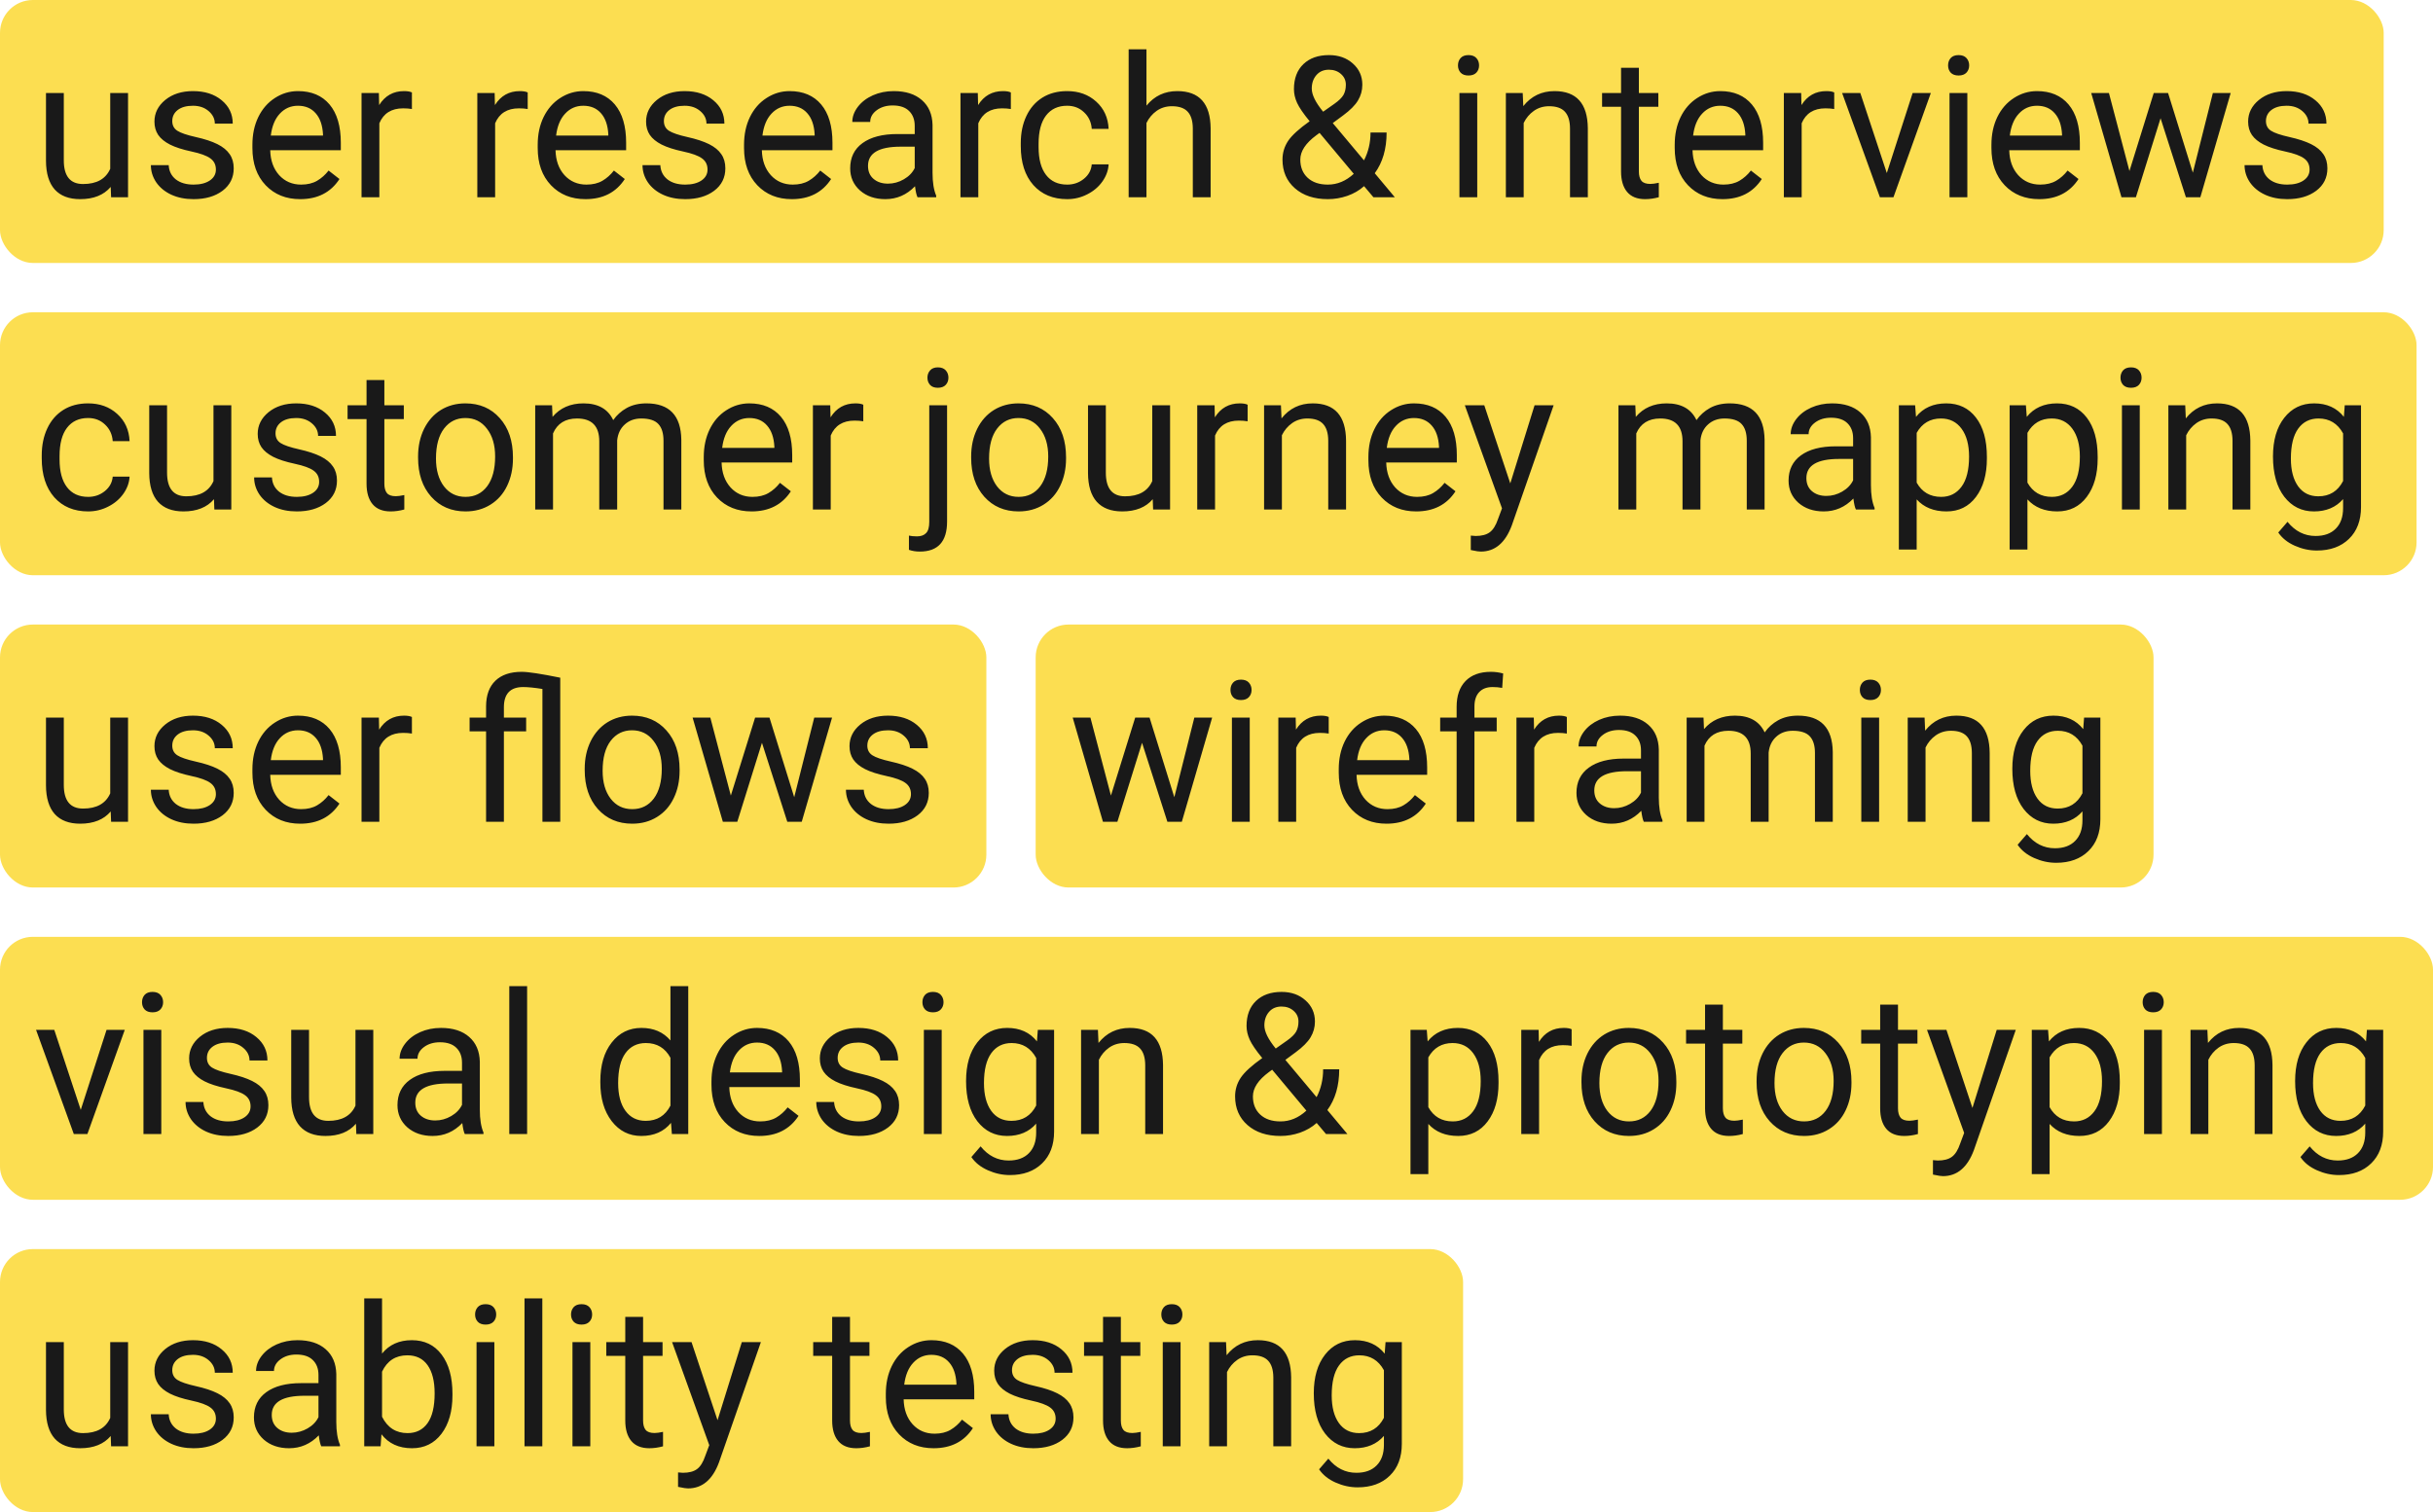
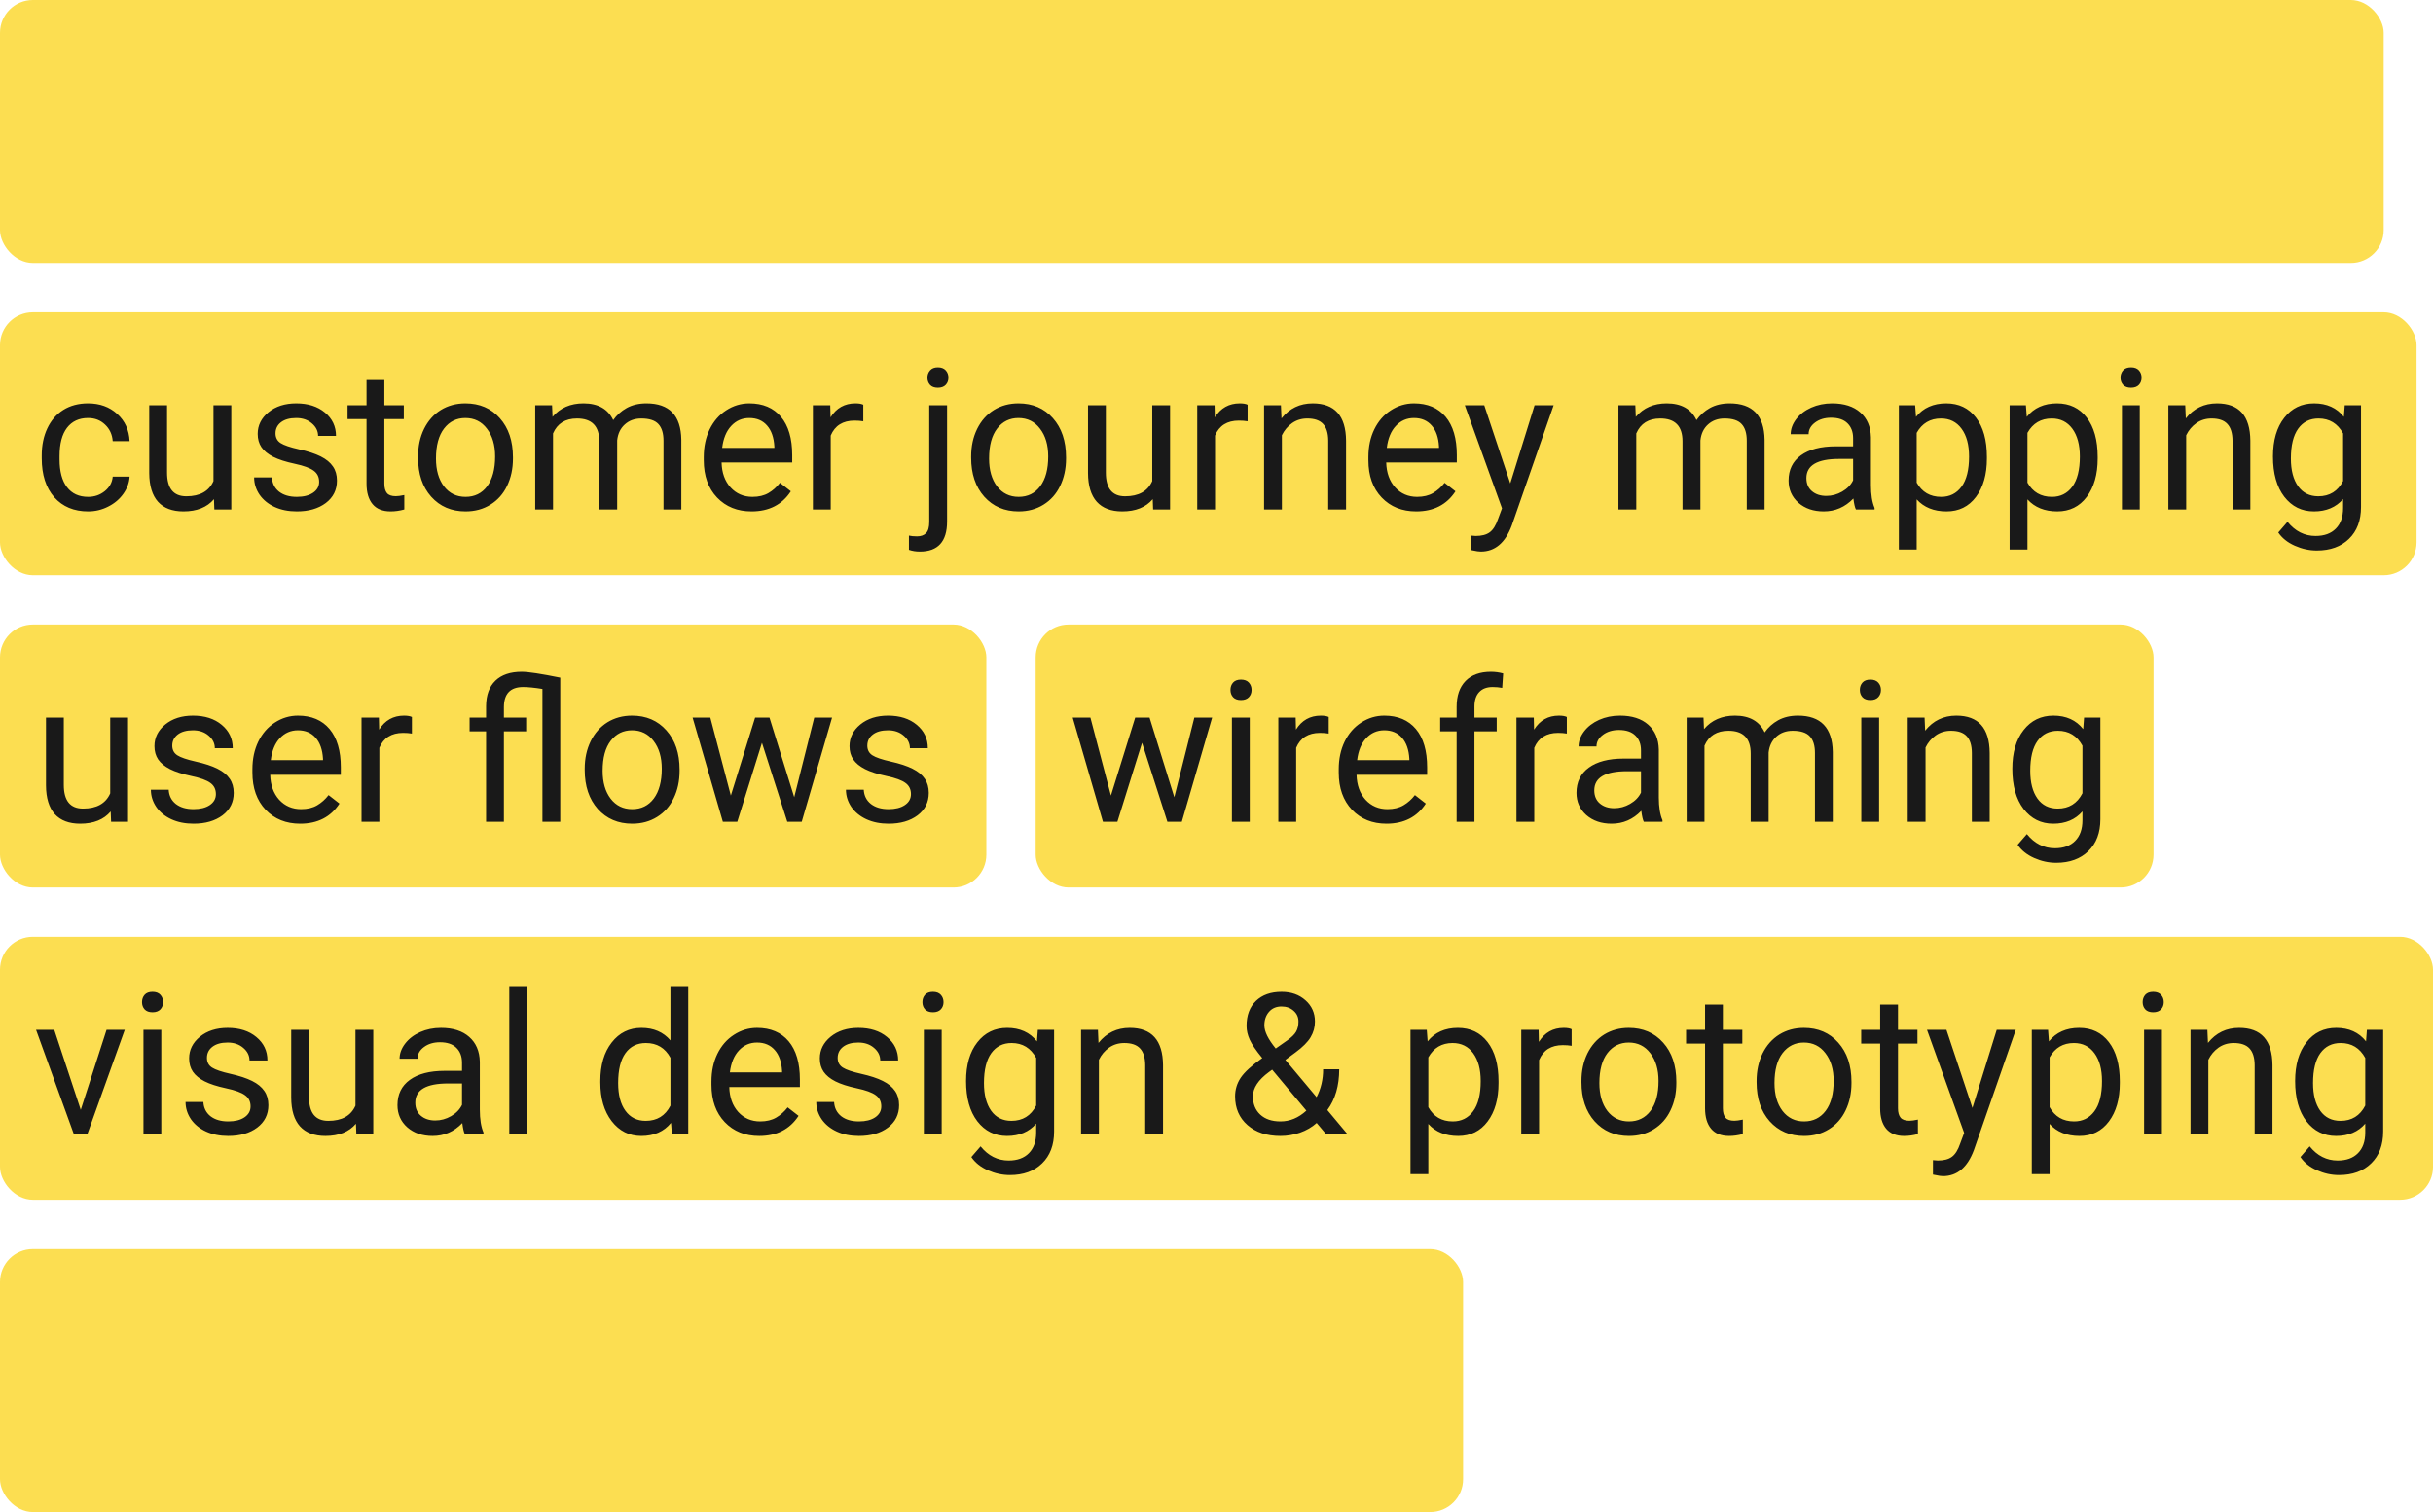
<svg xmlns="http://www.w3.org/2000/svg" width="148" height="92" viewBox="0 0 148 92" fill="none">
  <rect width="145" height="16" rx="2" fill="#FCDE51" />
-   <path d="M6.734 11.373C6.312 11.869 5.693 12.117 4.877 12.117C4.201 12.117 3.686 11.922 3.33 11.531C2.979 11.137 2.801 10.555 2.797 9.785V5.66H3.881V9.756C3.881 10.717 4.271 11.197 5.053 11.197C5.881 11.197 6.432 10.889 6.705 10.271V5.66H7.789V12H6.758L6.734 11.373ZM13.133 10.318C13.133 10.025 13.021 9.799 12.799 9.639C12.58 9.475 12.195 9.334 11.645 9.217C11.098 9.1 10.662 8.959 10.338 8.795C10.018 8.631 9.779 8.436 9.623 8.209C9.471 7.982 9.395 7.713 9.395 7.4C9.395 6.881 9.613 6.441 10.051 6.082C10.492 5.723 11.055 5.543 11.738 5.543C12.457 5.543 13.039 5.729 13.484 6.1C13.934 6.471 14.158 6.945 14.158 7.523H13.068C13.068 7.227 12.941 6.971 12.688 6.756C12.438 6.541 12.121 6.434 11.738 6.434C11.344 6.434 11.035 6.52 10.812 6.691C10.59 6.863 10.479 7.088 10.479 7.365C10.479 7.627 10.582 7.824 10.789 7.957C10.996 8.09 11.369 8.217 11.908 8.338C12.451 8.459 12.891 8.604 13.227 8.771C13.562 8.939 13.81 9.143 13.971 9.381C14.135 9.615 14.217 9.902 14.217 10.242C14.217 10.809 13.99 11.264 13.537 11.607C13.084 11.947 12.496 12.117 11.773 12.117C11.266 12.117 10.816 12.027 10.426 11.848C10.035 11.668 9.729 11.418 9.506 11.098C9.287 10.773 9.178 10.424 9.178 10.049H10.262C10.281 10.412 10.426 10.701 10.695 10.916C10.969 11.127 11.328 11.232 11.773 11.232C12.184 11.232 12.512 11.15 12.758 10.986C13.008 10.818 13.133 10.596 13.133 10.318ZM18.26 12.117C17.4 12.117 16.701 11.836 16.162 11.273C15.623 10.707 15.354 9.951 15.354 9.006V8.807C15.354 8.178 15.473 7.617 15.711 7.125C15.953 6.629 16.289 6.242 16.719 5.965C17.152 5.684 17.621 5.543 18.125 5.543C18.949 5.543 19.59 5.814 20.047 6.357C20.504 6.9 20.732 7.678 20.732 8.689V9.141H16.438C16.453 9.766 16.635 10.271 16.982 10.658C17.334 11.041 17.779 11.232 18.318 11.232C18.701 11.232 19.025 11.154 19.291 10.998C19.557 10.842 19.789 10.635 19.988 10.377L20.65 10.893C20.119 11.709 19.322 12.117 18.26 12.117ZM18.125 6.434C17.688 6.434 17.32 6.594 17.023 6.914C16.727 7.23 16.543 7.676 16.473 8.25H19.648V8.168C19.617 7.617 19.469 7.191 19.203 6.891C18.938 6.586 18.578 6.434 18.125 6.434ZM25.057 6.633C24.893 6.605 24.715 6.592 24.523 6.592C23.812 6.592 23.33 6.895 23.076 7.5V12H21.992V5.66H23.047L23.064 6.393C23.42 5.826 23.924 5.543 24.576 5.543C24.787 5.543 24.947 5.57 25.057 5.625V6.633ZM32.1 6.633C31.936 6.605 31.758 6.592 31.566 6.592C30.855 6.592 30.373 6.895 30.119 7.5V12H29.035V5.66H30.09L30.107 6.393C30.463 5.826 30.967 5.543 31.619 5.543C31.83 5.543 31.99 5.57 32.1 5.625V6.633ZM35.615 12.117C34.756 12.117 34.057 11.836 33.518 11.273C32.978 10.707 32.709 9.951 32.709 9.006V8.807C32.709 8.178 32.828 7.617 33.066 7.125C33.309 6.629 33.645 6.242 34.074 5.965C34.508 5.684 34.977 5.543 35.48 5.543C36.305 5.543 36.945 5.814 37.402 6.357C37.859 6.9 38.088 7.678 38.088 8.689V9.141H33.793C33.809 9.766 33.99 10.271 34.338 10.658C34.69 11.041 35.135 11.232 35.674 11.232C36.057 11.232 36.381 11.154 36.647 10.998C36.912 10.842 37.145 10.635 37.344 10.377L38.006 10.893C37.475 11.709 36.678 12.117 35.615 12.117ZM35.48 6.434C35.043 6.434 34.676 6.594 34.379 6.914C34.082 7.23 33.898 7.676 33.828 8.25H37.004V8.168C36.973 7.617 36.824 7.191 36.559 6.891C36.293 6.586 35.934 6.434 35.48 6.434ZM43.039 10.318C43.039 10.025 42.928 9.799 42.705 9.639C42.486 9.475 42.102 9.334 41.551 9.217C41.004 9.1 40.568 8.959 40.244 8.795C39.924 8.631 39.685 8.436 39.529 8.209C39.377 7.982 39.301 7.713 39.301 7.4C39.301 6.881 39.52 6.441 39.957 6.082C40.398 5.723 40.961 5.543 41.645 5.543C42.363 5.543 42.945 5.729 43.391 6.1C43.84 6.471 44.065 6.945 44.065 7.523H42.975C42.975 7.227 42.848 6.971 42.594 6.756C42.344 6.541 42.027 6.434 41.645 6.434C41.25 6.434 40.941 6.52 40.719 6.691C40.496 6.863 40.385 7.088 40.385 7.365C40.385 7.627 40.488 7.824 40.695 7.957C40.902 8.09 41.275 8.217 41.815 8.338C42.357 8.459 42.797 8.604 43.133 8.771C43.469 8.939 43.717 9.143 43.877 9.381C44.041 9.615 44.123 9.902 44.123 10.242C44.123 10.809 43.897 11.264 43.443 11.607C42.99 11.947 42.402 12.117 41.68 12.117C41.172 12.117 40.723 12.027 40.332 11.848C39.941 11.668 39.635 11.418 39.412 11.098C39.193 10.773 39.084 10.424 39.084 10.049H40.168C40.188 10.412 40.332 10.701 40.602 10.916C40.875 11.127 41.234 11.232 41.68 11.232C42.09 11.232 42.418 11.15 42.664 10.986C42.914 10.818 43.039 10.596 43.039 10.318ZM48.166 12.117C47.307 12.117 46.607 11.836 46.068 11.273C45.529 10.707 45.26 9.951 45.26 9.006V8.807C45.26 8.178 45.379 7.617 45.617 7.125C45.859 6.629 46.195 6.242 46.625 5.965C47.059 5.684 47.527 5.543 48.031 5.543C48.855 5.543 49.496 5.814 49.953 6.357C50.41 6.9 50.639 7.678 50.639 8.689V9.141H46.344C46.359 9.766 46.541 10.271 46.889 10.658C47.24 11.041 47.685 11.232 48.225 11.232C48.607 11.232 48.932 11.154 49.197 10.998C49.463 10.842 49.695 10.635 49.895 10.377L50.557 10.893C50.025 11.709 49.228 12.117 48.166 12.117ZM48.031 6.434C47.594 6.434 47.227 6.594 46.93 6.914C46.633 7.23 46.449 7.676 46.379 8.25H49.555V8.168C49.523 7.617 49.375 7.191 49.109 6.891C48.844 6.586 48.484 6.434 48.031 6.434ZM55.812 12C55.75 11.875 55.699 11.652 55.66 11.332C55.156 11.855 54.555 12.117 53.855 12.117C53.23 12.117 52.717 11.941 52.315 11.59C51.916 11.234 51.717 10.785 51.717 10.242C51.717 9.582 51.967 9.07 52.467 8.707C52.971 8.34 53.678 8.156 54.588 8.156H55.643V7.658C55.643 7.279 55.529 6.979 55.303 6.756C55.076 6.529 54.742 6.416 54.301 6.416C53.914 6.416 53.59 6.514 53.328 6.709C53.066 6.904 52.935 7.141 52.935 7.418H51.846C51.846 7.102 51.957 6.797 52.18 6.504C52.406 6.207 52.711 5.973 53.094 5.801C53.48 5.629 53.904 5.543 54.365 5.543C55.096 5.543 55.668 5.727 56.082 6.094C56.496 6.457 56.711 6.959 56.727 7.6V10.518C56.727 11.1 56.801 11.562 56.949 11.906V12H55.812ZM54.014 11.174C54.353 11.174 54.676 11.086 54.98 10.91C55.285 10.734 55.506 10.506 55.643 10.225V8.924H54.793C53.465 8.924 52.801 9.312 52.801 10.09C52.801 10.43 52.914 10.695 53.141 10.887C53.367 11.078 53.658 11.174 54.014 11.174ZM61.49 6.633C61.326 6.605 61.148 6.592 60.957 6.592C60.246 6.592 59.764 6.895 59.51 7.5V12H58.426V5.66H59.48L59.498 6.393C59.853 5.826 60.357 5.543 61.01 5.543C61.221 5.543 61.381 5.57 61.49 5.625V6.633ZM64.918 11.232C65.305 11.232 65.643 11.115 65.932 10.881C66.221 10.646 66.381 10.354 66.412 10.002H67.438C67.418 10.365 67.293 10.711 67.062 11.039C66.832 11.367 66.523 11.629 66.137 11.824C65.754 12.02 65.348 12.117 64.918 12.117C64.055 12.117 63.367 11.83 62.855 11.256C62.348 10.678 62.094 9.889 62.094 8.889V8.707C62.094 8.09 62.207 7.541 62.434 7.061C62.66 6.58 62.984 6.207 63.406 5.941C63.832 5.676 64.334 5.543 64.912 5.543C65.623 5.543 66.213 5.756 66.682 6.182C67.154 6.607 67.406 7.16 67.438 7.84H66.412C66.381 7.43 66.225 7.094 65.943 6.832C65.666 6.566 65.322 6.434 64.912 6.434C64.361 6.434 63.934 6.633 63.629 7.031C63.328 7.426 63.178 7.998 63.178 8.748V8.953C63.178 9.684 63.328 10.246 63.629 10.641C63.93 11.035 64.359 11.232 64.918 11.232ZM69.74 6.428C70.221 5.838 70.846 5.543 71.615 5.543C72.955 5.543 73.631 6.299 73.643 7.811V12H72.559V7.805C72.555 7.348 72.449 7.01 72.242 6.791C72.039 6.572 71.721 6.463 71.287 6.463C70.936 6.463 70.627 6.557 70.361 6.744C70.096 6.932 69.889 7.178 69.74 7.482V12H68.656V3H69.74V6.428ZM78.014 9.709C78.014 9.299 78.127 8.922 78.353 8.578C78.584 8.234 79.022 7.834 79.666 7.377C79.287 6.916 79.033 6.545 78.904 6.264C78.775 5.982 78.711 5.703 78.711 5.426C78.711 4.777 78.902 4.27 79.285 3.902C79.668 3.535 80.188 3.352 80.844 3.352C81.43 3.352 81.914 3.523 82.297 3.867C82.68 4.207 82.871 4.637 82.871 5.156C82.871 5.5 82.783 5.818 82.607 6.111C82.436 6.4 82.133 6.705 81.699 7.025L81.072 7.488L82.971 9.756C83.236 9.248 83.369 8.684 83.369 8.062H84.348C84.348 9.059 84.107 9.885 83.627 10.541L84.846 12H83.545L82.977 11.326C82.688 11.584 82.348 11.781 81.957 11.918C81.57 12.051 81.176 12.117 80.773 12.117C79.941 12.117 79.273 11.896 78.769 11.455C78.266 11.014 78.014 10.432 78.014 9.709ZM80.773 11.232C81.348 11.232 81.873 11.014 82.35 10.576L80.269 8.086L80.076 8.227C79.424 8.707 79.098 9.201 79.098 9.709C79.098 10.17 79.246 10.539 79.543 10.816C79.844 11.094 80.254 11.232 80.773 11.232ZM79.795 5.391C79.795 5.766 80.025 6.234 80.486 6.797L81.178 6.311C81.443 6.123 81.625 5.945 81.723 5.777C81.82 5.605 81.869 5.398 81.869 5.156C81.869 4.895 81.772 4.678 81.576 4.506C81.381 4.33 81.135 4.242 80.838 4.242C80.518 4.242 80.264 4.352 80.076 4.57C79.889 4.785 79.795 5.059 79.795 5.391ZM89.861 12H88.777V5.66H89.861V12ZM88.689 3.979C88.689 3.803 88.742 3.654 88.848 3.533C88.957 3.412 89.117 3.352 89.328 3.352C89.539 3.352 89.699 3.412 89.809 3.533C89.918 3.654 89.973 3.803 89.973 3.979C89.973 4.154 89.918 4.301 89.809 4.418C89.699 4.535 89.539 4.594 89.328 4.594C89.117 4.594 88.957 4.535 88.848 4.418C88.742 4.301 88.689 4.154 88.689 3.979ZM92.627 5.66L92.662 6.457C93.147 5.848 93.779 5.543 94.561 5.543C95.9 5.543 96.576 6.299 96.588 7.811V12H95.504V7.805C95.5 7.348 95.394 7.01 95.188 6.791C94.984 6.572 94.666 6.463 94.232 6.463C93.881 6.463 93.572 6.557 93.307 6.744C93.041 6.932 92.834 7.178 92.686 7.482V12H91.602V5.66H92.627ZM99.693 4.125V5.66H100.877V6.498H99.693V10.43C99.693 10.684 99.746 10.875 99.852 11.004C99.957 11.129 100.137 11.191 100.391 11.191C100.516 11.191 100.688 11.168 100.906 11.121V12C100.621 12.078 100.344 12.117 100.074 12.117C99.59 12.117 99.225 11.971 98.978 11.678C98.732 11.385 98.609 10.969 98.609 10.43V6.498H97.455V5.66H98.609V4.125H99.693ZM104.779 12.117C103.92 12.117 103.221 11.836 102.682 11.273C102.143 10.707 101.873 9.951 101.873 9.006V8.807C101.873 8.178 101.992 7.617 102.23 7.125C102.473 6.629 102.809 6.242 103.238 5.965C103.672 5.684 104.141 5.543 104.645 5.543C105.469 5.543 106.109 5.814 106.566 6.357C107.023 6.9 107.252 7.678 107.252 8.689V9.141H102.957C102.973 9.766 103.154 10.271 103.502 10.658C103.854 11.041 104.299 11.232 104.838 11.232C105.221 11.232 105.545 11.154 105.811 10.998C106.076 10.842 106.309 10.635 106.508 10.377L107.17 10.893C106.639 11.709 105.842 12.117 104.779 12.117ZM104.645 6.434C104.207 6.434 103.84 6.594 103.543 6.914C103.246 7.23 103.062 7.676 102.992 8.25H106.168V8.168C106.137 7.617 105.988 7.191 105.723 6.891C105.457 6.586 105.098 6.434 104.645 6.434ZM111.576 6.633C111.412 6.605 111.234 6.592 111.043 6.592C110.332 6.592 109.85 6.895 109.596 7.5V12H108.512V5.66H109.566L109.584 6.393C109.939 5.826 110.443 5.543 111.096 5.543C111.307 5.543 111.467 5.57 111.576 5.625V6.633ZM114.775 10.529L116.346 5.66H117.453L115.18 12H114.354L112.057 5.66H113.164L114.775 10.529ZM119.674 12H118.59V5.66H119.674V12ZM118.502 3.979C118.502 3.803 118.555 3.654 118.66 3.533C118.77 3.412 118.93 3.352 119.141 3.352C119.352 3.352 119.512 3.412 119.621 3.533C119.73 3.654 119.785 3.803 119.785 3.979C119.785 4.154 119.73 4.301 119.621 4.418C119.512 4.535 119.352 4.594 119.141 4.594C118.93 4.594 118.77 4.535 118.66 4.418C118.555 4.301 118.502 4.154 118.502 3.979ZM124.045 12.117C123.186 12.117 122.486 11.836 121.947 11.273C121.408 10.707 121.139 9.951 121.139 9.006V8.807C121.139 8.178 121.258 7.617 121.496 7.125C121.738 6.629 122.074 6.242 122.504 5.965C122.938 5.684 123.406 5.543 123.91 5.543C124.734 5.543 125.375 5.814 125.832 6.357C126.289 6.9 126.518 7.678 126.518 8.689V9.141H122.223C122.238 9.766 122.42 10.271 122.768 10.658C123.119 11.041 123.564 11.232 124.104 11.232C124.486 11.232 124.811 11.154 125.076 10.998C125.342 10.842 125.574 10.635 125.773 10.377L126.436 10.893C125.904 11.709 125.107 12.117 124.045 12.117ZM123.91 6.434C123.473 6.434 123.105 6.594 122.809 6.914C122.512 7.23 122.328 7.676 122.258 8.25H125.434V8.168C125.402 7.617 125.254 7.191 124.988 6.891C124.723 6.586 124.363 6.434 123.91 6.434ZM133.391 10.506L134.609 5.66H135.693L133.848 12H132.969L131.428 7.195L129.928 12H129.049L127.209 5.66H128.287L129.535 10.406L131.012 5.66H131.885L133.391 10.506ZM140.492 10.318C140.492 10.025 140.381 9.799 140.158 9.639C139.939 9.475 139.555 9.334 139.004 9.217C138.457 9.1 138.021 8.959 137.697 8.795C137.377 8.631 137.139 8.436 136.982 8.209C136.83 7.982 136.754 7.713 136.754 7.4C136.754 6.881 136.973 6.441 137.41 6.082C137.852 5.723 138.414 5.543 139.098 5.543C139.816 5.543 140.398 5.729 140.844 6.1C141.293 6.471 141.518 6.945 141.518 7.523H140.428C140.428 7.227 140.301 6.971 140.047 6.756C139.797 6.541 139.48 6.434 139.098 6.434C138.703 6.434 138.395 6.52 138.172 6.691C137.949 6.863 137.838 7.088 137.838 7.365C137.838 7.627 137.941 7.824 138.148 7.957C138.355 8.09 138.729 8.217 139.268 8.338C139.811 8.459 140.25 8.604 140.586 8.771C140.922 8.939 141.17 9.143 141.33 9.381C141.494 9.615 141.576 9.902 141.576 10.242C141.576 10.809 141.35 11.264 140.896 11.607C140.443 11.947 139.855 12.117 139.133 12.117C138.625 12.117 138.176 12.027 137.785 11.848C137.395 11.668 137.088 11.418 136.865 11.098C136.646 10.773 136.537 10.424 136.537 10.049H137.621C137.641 10.412 137.785 10.701 138.055 10.916C138.328 11.127 138.688 11.232 139.133 11.232C139.543 11.232 139.871 11.15 140.117 10.986C140.367 10.818 140.492 10.596 140.492 10.318Z" fill="#191919" />
  <rect y="19" width="147" height="16" rx="2" fill="#FCDE51" />
  <path d="M5.363 30.232C5.75 30.232 6.088 30.115 6.377 29.881C6.666 29.646 6.826 29.354 6.857 29.002H7.883C7.863 29.365 7.738 29.711 7.508 30.039C7.277 30.367 6.969 30.629 6.582 30.824C6.199 31.02 5.793 31.117 5.363 31.117C4.5 31.117 3.812 30.83 3.301 30.256C2.793 29.678 2.539 28.889 2.539 27.889V27.707C2.539 27.09 2.652 26.541 2.879 26.061C3.105 25.58 3.43 25.207 3.852 24.941C4.277 24.676 4.779 24.543 5.357 24.543C6.068 24.543 6.658 24.756 7.127 25.182C7.6 25.607 7.852 26.16 7.883 26.84H6.857C6.826 26.43 6.67 26.094 6.389 25.832C6.111 25.566 5.768 25.434 5.357 25.434C4.807 25.434 4.379 25.633 4.074 26.031C3.773 26.426 3.623 26.998 3.623 27.748V27.953C3.623 28.684 3.773 29.246 4.074 29.641C4.375 30.035 4.805 30.232 5.363 30.232ZM13.016 30.373C12.594 30.869 11.975 31.117 11.158 31.117C10.482 31.117 9.967 30.922 9.611 30.531C9.26 30.137 9.082 29.555 9.078 28.785V24.66H10.162V28.756C10.162 29.717 10.553 30.197 11.334 30.197C12.162 30.197 12.713 29.889 12.986 29.271V24.66H14.07V31H13.039L13.016 30.373ZM19.414 29.318C19.414 29.025 19.303 28.799 19.08 28.639C18.861 28.475 18.477 28.334 17.926 28.217C17.379 28.1 16.943 27.959 16.619 27.795C16.299 27.631 16.061 27.436 15.904 27.209C15.752 26.982 15.676 26.713 15.676 26.4C15.676 25.881 15.895 25.441 16.332 25.082C16.773 24.723 17.336 24.543 18.02 24.543C18.738 24.543 19.32 24.729 19.766 25.1C20.215 25.471 20.439 25.945 20.439 26.523H19.35C19.35 26.227 19.223 25.971 18.969 25.756C18.719 25.541 18.402 25.434 18.02 25.434C17.625 25.434 17.316 25.52 17.094 25.691C16.871 25.863 16.76 26.088 16.76 26.365C16.76 26.627 16.863 26.824 17.07 26.957C17.277 27.09 17.65 27.217 18.189 27.338C18.732 27.459 19.172 27.604 19.508 27.771C19.844 27.939 20.092 28.143 20.252 28.381C20.416 28.615 20.498 28.902 20.498 29.242C20.498 29.809 20.271 30.264 19.818 30.607C19.365 30.947 18.777 31.117 18.055 31.117C17.547 31.117 17.098 31.027 16.707 30.848C16.316 30.668 16.01 30.418 15.787 30.098C15.568 29.773 15.459 29.424 15.459 29.049H16.543C16.562 29.412 16.707 29.701 16.977 29.916C17.25 30.127 17.609 30.232 18.055 30.232C18.465 30.232 18.793 30.15 19.039 29.986C19.289 29.818 19.414 29.596 19.414 29.318ZM23.381 23.125V24.66H24.564V25.498H23.381V29.43C23.381 29.684 23.434 29.875 23.539 30.004C23.645 30.129 23.824 30.191 24.078 30.191C24.203 30.191 24.375 30.168 24.594 30.121V31C24.309 31.078 24.031 31.117 23.762 31.117C23.277 31.117 22.912 30.971 22.666 30.678C22.42 30.385 22.297 29.969 22.297 29.43V25.498H21.143V24.66H22.297V23.125H23.381ZM25.432 27.771C25.432 27.15 25.553 26.592 25.795 26.096C26.041 25.6 26.381 25.217 26.814 24.947C27.252 24.678 27.75 24.543 28.309 24.543C29.172 24.543 29.869 24.842 30.4 25.439C30.936 26.037 31.203 26.832 31.203 27.824V27.9C31.203 28.518 31.084 29.072 30.846 29.564C30.611 30.053 30.273 30.434 29.832 30.707C29.395 30.98 28.891 31.117 28.32 31.117C27.461 31.117 26.764 30.818 26.229 30.221C25.697 29.623 25.432 28.832 25.432 27.848V27.771ZM26.521 27.9C26.521 28.604 26.684 29.168 27.008 29.594C27.336 30.02 27.773 30.232 28.32 30.232C28.871 30.232 29.309 30.018 29.633 29.588C29.957 29.154 30.119 28.549 30.119 27.771C30.119 27.076 29.953 26.514 29.621 26.084C29.293 25.65 28.855 25.434 28.309 25.434C27.773 25.434 27.342 25.646 27.014 26.072C26.686 26.498 26.521 27.107 26.521 27.9ZM33.582 24.66L33.611 25.363C34.076 24.816 34.703 24.543 35.492 24.543C36.379 24.543 36.982 24.883 37.303 25.562C37.514 25.258 37.787 25.012 38.123 24.824C38.463 24.637 38.863 24.543 39.324 24.543C40.715 24.543 41.422 25.279 41.445 26.752V31H40.361V26.816C40.361 26.363 40.258 26.025 40.051 25.803C39.844 25.576 39.496 25.463 39.008 25.463C38.605 25.463 38.272 25.584 38.006 25.826C37.74 26.064 37.586 26.387 37.543 26.793V31H36.453V26.846C36.453 25.924 36.002 25.463 35.1 25.463C34.389 25.463 33.902 25.766 33.641 26.371V31H32.557V24.66H33.582ZM45.717 31.117C44.857 31.117 44.158 30.836 43.619 30.273C43.08 29.707 42.81 28.951 42.81 28.006V27.807C42.81 27.178 42.93 26.617 43.168 26.125C43.41 25.629 43.746 25.242 44.176 24.965C44.609 24.684 45.078 24.543 45.582 24.543C46.406 24.543 47.047 24.814 47.504 25.357C47.961 25.9 48.19 26.678 48.19 27.689V28.141H43.895C43.91 28.766 44.092 29.271 44.44 29.658C44.791 30.041 45.236 30.232 45.775 30.232C46.158 30.232 46.482 30.154 46.748 29.998C47.014 29.842 47.246 29.635 47.445 29.377L48.107 29.893C47.576 30.709 46.779 31.117 45.717 31.117ZM45.582 25.434C45.145 25.434 44.777 25.594 44.48 25.914C44.184 26.23 44 26.676 43.93 27.25H47.105V27.168C47.074 26.617 46.926 26.191 46.66 25.891C46.395 25.586 46.035 25.434 45.582 25.434ZM52.514 25.633C52.35 25.605 52.172 25.592 51.98 25.592C51.27 25.592 50.787 25.895 50.533 26.5V31H49.449V24.66H50.504L50.522 25.393C50.877 24.826 51.381 24.543 52.033 24.543C52.244 24.543 52.404 24.57 52.514 24.625V25.633ZM57.611 24.66V31.732C57.611 32.951 57.059 33.56 55.953 33.56C55.715 33.56 55.494 33.525 55.291 33.455V32.588C55.416 32.619 55.58 32.635 55.783 32.635C56.025 32.635 56.209 32.568 56.334 32.435C56.463 32.307 56.527 32.08 56.527 31.756V24.66H57.611ZM56.416 22.979C56.416 22.807 56.469 22.66 56.574 22.539C56.684 22.414 56.842 22.352 57.049 22.352C57.26 22.352 57.42 22.412 57.529 22.533C57.639 22.654 57.693 22.803 57.693 22.979C57.693 23.154 57.639 23.301 57.529 23.418C57.42 23.535 57.26 23.594 57.049 23.594C56.838 23.594 56.68 23.535 56.574 23.418C56.469 23.301 56.416 23.154 56.416 22.979ZM59.076 27.771C59.076 27.15 59.197 26.592 59.44 26.096C59.685 25.6 60.025 25.217 60.459 24.947C60.897 24.678 61.395 24.543 61.953 24.543C62.816 24.543 63.514 24.842 64.045 25.439C64.58 26.037 64.848 26.832 64.848 27.824V27.9C64.848 28.518 64.728 29.072 64.49 29.564C64.256 30.053 63.918 30.434 63.477 30.707C63.039 30.98 62.535 31.117 61.965 31.117C61.105 31.117 60.408 30.818 59.873 30.221C59.342 29.623 59.076 28.832 59.076 27.848V27.771ZM60.166 27.9C60.166 28.604 60.328 29.168 60.652 29.594C60.98 30.02 61.418 30.232 61.965 30.232C62.516 30.232 62.953 30.018 63.277 29.588C63.602 29.154 63.764 28.549 63.764 27.771C63.764 27.076 63.598 26.514 63.266 26.084C62.938 25.65 62.5 25.434 61.953 25.434C61.418 25.434 60.986 25.646 60.658 26.072C60.33 26.498 60.166 27.107 60.166 27.9ZM70.121 30.373C69.699 30.869 69.08 31.117 68.264 31.117C67.588 31.117 67.072 30.922 66.717 30.531C66.365 30.137 66.188 29.555 66.184 28.785V24.66H67.268V28.756C67.268 29.717 67.658 30.197 68.439 30.197C69.268 30.197 69.818 29.889 70.092 29.271V24.66H71.176V31H70.144L70.121 30.373ZM75.893 25.633C75.728 25.605 75.551 25.592 75.359 25.592C74.648 25.592 74.166 25.895 73.912 26.5V31H72.828V24.66H73.883L73.9 25.393C74.256 24.826 74.76 24.543 75.412 24.543C75.623 24.543 75.783 24.57 75.893 24.625V25.633ZM77.92 24.66L77.955 25.457C78.439 24.848 79.072 24.543 79.853 24.543C81.193 24.543 81.869 25.299 81.881 26.811V31H80.797V26.805C80.793 26.348 80.688 26.01 80.481 25.791C80.277 25.572 79.959 25.463 79.525 25.463C79.174 25.463 78.865 25.557 78.6 25.744C78.334 25.932 78.127 26.178 77.978 26.482V31H76.894V24.66H77.92ZM86.147 31.117C85.287 31.117 84.588 30.836 84.049 30.273C83.51 29.707 83.24 28.951 83.24 28.006V27.807C83.24 27.178 83.359 26.617 83.598 26.125C83.84 25.629 84.176 25.242 84.606 24.965C85.039 24.684 85.508 24.543 86.012 24.543C86.836 24.543 87.477 24.814 87.934 25.357C88.391 25.9 88.619 26.678 88.619 27.689V28.141H84.324C84.34 28.766 84.522 29.271 84.869 29.658C85.221 30.041 85.666 30.232 86.205 30.232C86.588 30.232 86.912 30.154 87.178 29.998C87.443 29.842 87.676 29.635 87.875 29.377L88.537 29.893C88.006 30.709 87.209 31.117 86.147 31.117ZM86.012 25.434C85.574 25.434 85.207 25.594 84.91 25.914C84.613 26.23 84.43 26.676 84.359 27.25H87.535V27.168C87.504 26.617 87.356 26.191 87.09 25.891C86.824 25.586 86.465 25.434 86.012 25.434ZM91.871 29.412L93.348 24.66H94.508L91.959 31.979C91.564 33.033 90.938 33.56 90.078 33.56L89.873 33.543L89.469 33.467V32.588L89.762 32.611C90.129 32.611 90.414 32.537 90.617 32.389C90.824 32.24 90.994 31.969 91.127 31.574L91.367 30.93L89.106 24.66H90.289L91.871 29.412ZM99.477 24.66L99.506 25.363C99.971 24.816 100.598 24.543 101.387 24.543C102.273 24.543 102.877 24.883 103.197 25.562C103.408 25.258 103.682 25.012 104.018 24.824C104.357 24.637 104.758 24.543 105.219 24.543C106.609 24.543 107.316 25.279 107.34 26.752V31H106.256V26.816C106.256 26.363 106.152 26.025 105.945 25.803C105.738 25.576 105.391 25.463 104.902 25.463C104.5 25.463 104.166 25.584 103.9 25.826C103.635 26.064 103.48 26.387 103.438 26.793V31H102.348V26.846C102.348 25.924 101.896 25.463 100.994 25.463C100.283 25.463 99.797 25.766 99.535 26.371V31H98.451V24.66H99.477ZM112.895 31C112.832 30.875 112.781 30.652 112.742 30.332C112.238 30.855 111.637 31.117 110.938 31.117C110.312 31.117 109.799 30.941 109.396 30.59C108.998 30.234 108.799 29.785 108.799 29.242C108.799 28.582 109.049 28.07 109.549 27.707C110.053 27.34 110.76 27.156 111.67 27.156H112.725V26.658C112.725 26.279 112.611 25.979 112.385 25.756C112.158 25.529 111.824 25.416 111.383 25.416C110.996 25.416 110.672 25.514 110.41 25.709C110.148 25.904 110.018 26.141 110.018 26.418H108.928C108.928 26.102 109.039 25.797 109.262 25.504C109.488 25.207 109.793 24.973 110.176 24.801C110.562 24.629 110.986 24.543 111.447 24.543C112.178 24.543 112.75 24.727 113.164 25.094C113.578 25.457 113.793 25.959 113.809 26.6V29.518C113.809 30.1 113.883 30.562 114.031 30.906V31H112.895ZM111.096 30.174C111.436 30.174 111.758 30.086 112.062 29.91C112.367 29.734 112.588 29.506 112.725 29.225V27.924H111.875C110.547 27.924 109.883 28.312 109.883 29.09C109.883 29.43 109.996 29.695 110.223 29.887C110.449 30.078 110.74 30.174 111.096 30.174ZM120.863 27.9C120.863 28.865 120.643 29.643 120.201 30.232C119.76 30.822 119.162 31.117 118.408 31.117C117.639 31.117 117.033 30.873 116.592 30.385V33.438H115.508V24.66H116.498L116.551 25.363C116.992 24.816 117.605 24.543 118.391 24.543C119.152 24.543 119.754 24.83 120.195 25.404C120.641 25.979 120.863 26.777 120.863 27.801V27.9ZM119.779 27.777C119.779 27.062 119.627 26.498 119.322 26.084C119.018 25.67 118.6 25.463 118.068 25.463C117.412 25.463 116.92 25.754 116.592 26.336V29.365C116.916 29.943 117.412 30.232 118.08 30.232C118.6 30.232 119.012 30.027 119.316 29.617C119.625 29.203 119.779 28.59 119.779 27.777ZM127.602 27.9C127.602 28.865 127.381 29.643 126.939 30.232C126.498 30.822 125.9 31.117 125.146 31.117C124.377 31.117 123.771 30.873 123.33 30.385V33.438H122.246V24.66H123.236L123.289 25.363C123.73 24.816 124.344 24.543 125.129 24.543C125.891 24.543 126.492 24.83 126.934 25.404C127.379 25.979 127.602 26.777 127.602 27.801V27.9ZM126.518 27.777C126.518 27.062 126.365 26.498 126.061 26.084C125.756 25.67 125.338 25.463 124.807 25.463C124.15 25.463 123.658 25.754 123.33 26.336V29.365C123.654 29.943 124.15 30.232 124.818 30.232C125.338 30.232 125.75 30.027 126.055 29.617C126.363 29.203 126.518 28.59 126.518 27.777ZM130.162 31H129.078V24.66H130.162V31ZM128.99 22.979C128.99 22.803 129.043 22.654 129.148 22.533C129.258 22.412 129.418 22.352 129.629 22.352C129.84 22.352 130 22.412 130.109 22.533C130.219 22.654 130.273 22.803 130.273 22.979C130.273 23.154 130.219 23.301 130.109 23.418C130 23.535 129.84 23.594 129.629 23.594C129.418 23.594 129.258 23.535 129.148 23.418C129.043 23.301 128.99 23.154 128.99 22.979ZM132.928 24.66L132.963 25.457C133.447 24.848 134.08 24.543 134.861 24.543C136.201 24.543 136.877 25.299 136.889 26.811V31H135.805V26.805C135.801 26.348 135.695 26.01 135.488 25.791C135.285 25.572 134.967 25.463 134.533 25.463C134.182 25.463 133.873 25.557 133.607 25.744C133.342 25.932 133.135 26.178 132.986 26.482V31H131.902V24.66H132.928ZM138.266 27.777C138.266 26.789 138.494 26.004 138.951 25.422C139.408 24.836 140.014 24.543 140.768 24.543C141.541 24.543 142.145 24.816 142.578 25.363L142.631 24.66H143.621V30.848C143.621 31.668 143.377 32.315 142.889 32.787C142.404 33.26 141.752 33.496 140.932 33.496C140.475 33.496 140.027 33.398 139.59 33.203C139.152 33.008 138.818 32.74 138.588 32.4L139.15 31.75C139.615 32.324 140.184 32.611 140.855 32.611C141.383 32.611 141.793 32.463 142.086 32.166C142.383 31.869 142.531 31.451 142.531 30.912V30.367C142.098 30.867 141.506 31.117 140.756 31.117C140.014 31.117 139.412 30.818 138.951 30.221C138.494 29.623 138.266 28.809 138.266 27.777ZM139.355 27.9C139.355 28.615 139.502 29.178 139.795 29.588C140.088 29.994 140.498 30.197 141.025 30.197C141.709 30.197 142.211 29.887 142.531 29.266V26.371C142.199 25.766 141.701 25.463 141.037 25.463C140.51 25.463 140.098 25.668 139.801 26.078C139.504 26.488 139.355 27.096 139.355 27.9Z" fill="#191919" />
  <rect y="38" width="60" height="16" rx="2" fill="#FCDE51" />
-   <path d="M6.734 49.373C6.312 49.869 5.693 50.117 4.877 50.117C4.201 50.117 3.686 49.922 3.33 49.531C2.979 49.137 2.801 48.555 2.797 47.785V43.66H3.881V47.756C3.881 48.717 4.271 49.197 5.053 49.197C5.881 49.197 6.432 48.889 6.705 48.272V43.66H7.789V50H6.758L6.734 49.373ZM13.133 48.318C13.133 48.025 13.021 47.799 12.799 47.639C12.58 47.475 12.195 47.334 11.645 47.217C11.098 47.1 10.662 46.959 10.338 46.795C10.018 46.631 9.779 46.435 9.623 46.209C9.471 45.982 9.395 45.713 9.395 45.4C9.395 44.881 9.613 44.441 10.051 44.082C10.492 43.723 11.055 43.543 11.738 43.543C12.457 43.543 13.039 43.728 13.484 44.1C13.934 44.471 14.158 44.945 14.158 45.523H13.068C13.068 45.227 12.941 44.971 12.688 44.756C12.438 44.541 12.121 44.434 11.738 44.434C11.344 44.434 11.035 44.52 10.812 44.691C10.59 44.863 10.479 45.088 10.479 45.365C10.479 45.627 10.582 45.824 10.789 45.957C10.996 46.09 11.369 46.217 11.908 46.338C12.451 46.459 12.891 46.603 13.227 46.772C13.562 46.94 13.81 47.143 13.971 47.381C14.135 47.615 14.217 47.902 14.217 48.242C14.217 48.809 13.99 49.264 13.537 49.607C13.084 49.947 12.496 50.117 11.773 50.117C11.266 50.117 10.816 50.027 10.426 49.848C10.035 49.668 9.729 49.418 9.506 49.098C9.287 48.773 9.178 48.424 9.178 48.049H10.262C10.281 48.412 10.426 48.701 10.695 48.916C10.969 49.127 11.328 49.232 11.773 49.232C12.184 49.232 12.512 49.15 12.758 48.986C13.008 48.818 13.133 48.596 13.133 48.318ZM18.26 50.117C17.4 50.117 16.701 49.836 16.162 49.273C15.623 48.707 15.354 47.951 15.354 47.006V46.807C15.354 46.178 15.473 45.617 15.711 45.125C15.953 44.629 16.289 44.242 16.719 43.965C17.152 43.684 17.621 43.543 18.125 43.543C18.949 43.543 19.59 43.815 20.047 44.357C20.504 44.9 20.732 45.678 20.732 46.69V47.141H16.438C16.453 47.766 16.635 48.272 16.982 48.658C17.334 49.041 17.779 49.232 18.318 49.232C18.701 49.232 19.025 49.154 19.291 48.998C19.557 48.842 19.789 48.635 19.988 48.377L20.65 48.893C20.119 49.709 19.322 50.117 18.26 50.117ZM18.125 44.434C17.688 44.434 17.32 44.594 17.023 44.914C16.727 45.23 16.543 45.676 16.473 46.25H19.648V46.168C19.617 45.617 19.469 45.191 19.203 44.891C18.938 44.586 18.578 44.434 18.125 44.434ZM25.057 44.633C24.893 44.605 24.715 44.592 24.523 44.592C23.812 44.592 23.33 44.895 23.076 45.5V50H21.992V43.66H23.047L23.064 44.393C23.42 43.826 23.924 43.543 24.576 43.543C24.787 43.543 24.947 43.57 25.057 43.625V44.633ZM32.996 41.92C32.512 41.842 32.121 41.803 31.824 41.803C31.043 41.803 30.652 42.213 30.652 43.033V43.66H32.006V44.498H30.652V50H29.568V44.498H28.566V43.66H29.568V42.969C29.572 42.293 29.762 41.775 30.137 41.416C30.512 41.057 31.045 40.877 31.736 40.877C32.131 40.877 32.912 40.996 34.08 41.234V50H32.996V41.92ZM35.568 46.772C35.568 46.15 35.69 45.592 35.932 45.096C36.178 44.6 36.518 44.217 36.951 43.947C37.389 43.678 37.887 43.543 38.445 43.543C39.309 43.543 40.006 43.842 40.537 44.44C41.072 45.037 41.34 45.832 41.34 46.824V46.9C41.34 47.518 41.221 48.072 40.982 48.565C40.748 49.053 40.41 49.434 39.969 49.707C39.531 49.98 39.027 50.117 38.457 50.117C37.598 50.117 36.9 49.818 36.365 49.221C35.834 48.623 35.568 47.832 35.568 46.848V46.772ZM36.658 46.9C36.658 47.603 36.82 48.168 37.145 48.594C37.473 49.02 37.91 49.232 38.457 49.232C39.008 49.232 39.445 49.018 39.77 48.588C40.094 48.154 40.256 47.549 40.256 46.772C40.256 46.076 40.09 45.514 39.758 45.084C39.43 44.65 38.992 44.434 38.445 44.434C37.91 44.434 37.478 44.647 37.15 45.072C36.822 45.498 36.658 46.107 36.658 46.9ZM48.312 48.506L49.531 43.66H50.615L48.77 50H47.891L46.35 45.195L44.85 50H43.971L42.131 43.66H43.209L44.457 48.406L45.934 43.66H46.807L48.312 48.506ZM55.414 48.318C55.414 48.025 55.303 47.799 55.08 47.639C54.861 47.475 54.477 47.334 53.926 47.217C53.379 47.1 52.943 46.959 52.619 46.795C52.299 46.631 52.06 46.435 51.904 46.209C51.752 45.982 51.676 45.713 51.676 45.4C51.676 44.881 51.895 44.441 52.332 44.082C52.773 43.723 53.336 43.543 54.02 43.543C54.738 43.543 55.32 43.728 55.766 44.1C56.215 44.471 56.44 44.945 56.44 45.523H55.35C55.35 45.227 55.223 44.971 54.969 44.756C54.719 44.541 54.402 44.434 54.02 44.434C53.625 44.434 53.316 44.52 53.094 44.691C52.871 44.863 52.76 45.088 52.76 45.365C52.76 45.627 52.863 45.824 53.07 45.957C53.277 46.09 53.65 46.217 54.19 46.338C54.732 46.459 55.172 46.603 55.508 46.772C55.844 46.94 56.092 47.143 56.252 47.381C56.416 47.615 56.498 47.902 56.498 48.242C56.498 48.809 56.272 49.264 55.818 49.607C55.365 49.947 54.777 50.117 54.055 50.117C53.547 50.117 53.098 50.027 52.707 49.848C52.316 49.668 52.01 49.418 51.787 49.098C51.568 48.773 51.459 48.424 51.459 48.049H52.543C52.562 48.412 52.707 48.701 52.977 48.916C53.25 49.127 53.609 49.232 54.055 49.232C54.465 49.232 54.793 49.15 55.039 48.986C55.289 48.818 55.414 48.596 55.414 48.318Z" fill="#191919" />
+   <path d="M6.734 49.373C6.312 49.869 5.693 50.117 4.877 50.117C4.201 50.117 3.686 49.922 3.33 49.531C2.979 49.137 2.801 48.555 2.797 47.785V43.66H3.881V47.756C3.881 48.717 4.271 49.197 5.053 49.197C5.881 49.197 6.432 48.889 6.705 48.272V43.66H7.789V50H6.758L6.734 49.373M13.133 48.318C13.133 48.025 13.021 47.799 12.799 47.639C12.58 47.475 12.195 47.334 11.645 47.217C11.098 47.1 10.662 46.959 10.338 46.795C10.018 46.631 9.779 46.435 9.623 46.209C9.471 45.982 9.395 45.713 9.395 45.4C9.395 44.881 9.613 44.441 10.051 44.082C10.492 43.723 11.055 43.543 11.738 43.543C12.457 43.543 13.039 43.728 13.484 44.1C13.934 44.471 14.158 44.945 14.158 45.523H13.068C13.068 45.227 12.941 44.971 12.688 44.756C12.438 44.541 12.121 44.434 11.738 44.434C11.344 44.434 11.035 44.52 10.812 44.691C10.59 44.863 10.479 45.088 10.479 45.365C10.479 45.627 10.582 45.824 10.789 45.957C10.996 46.09 11.369 46.217 11.908 46.338C12.451 46.459 12.891 46.603 13.227 46.772C13.562 46.94 13.81 47.143 13.971 47.381C14.135 47.615 14.217 47.902 14.217 48.242C14.217 48.809 13.99 49.264 13.537 49.607C13.084 49.947 12.496 50.117 11.773 50.117C11.266 50.117 10.816 50.027 10.426 49.848C10.035 49.668 9.729 49.418 9.506 49.098C9.287 48.773 9.178 48.424 9.178 48.049H10.262C10.281 48.412 10.426 48.701 10.695 48.916C10.969 49.127 11.328 49.232 11.773 49.232C12.184 49.232 12.512 49.15 12.758 48.986C13.008 48.818 13.133 48.596 13.133 48.318ZM18.26 50.117C17.4 50.117 16.701 49.836 16.162 49.273C15.623 48.707 15.354 47.951 15.354 47.006V46.807C15.354 46.178 15.473 45.617 15.711 45.125C15.953 44.629 16.289 44.242 16.719 43.965C17.152 43.684 17.621 43.543 18.125 43.543C18.949 43.543 19.59 43.815 20.047 44.357C20.504 44.9 20.732 45.678 20.732 46.69V47.141H16.438C16.453 47.766 16.635 48.272 16.982 48.658C17.334 49.041 17.779 49.232 18.318 49.232C18.701 49.232 19.025 49.154 19.291 48.998C19.557 48.842 19.789 48.635 19.988 48.377L20.65 48.893C20.119 49.709 19.322 50.117 18.26 50.117ZM18.125 44.434C17.688 44.434 17.32 44.594 17.023 44.914C16.727 45.23 16.543 45.676 16.473 46.25H19.648V46.168C19.617 45.617 19.469 45.191 19.203 44.891C18.938 44.586 18.578 44.434 18.125 44.434ZM25.057 44.633C24.893 44.605 24.715 44.592 24.523 44.592C23.812 44.592 23.33 44.895 23.076 45.5V50H21.992V43.66H23.047L23.064 44.393C23.42 43.826 23.924 43.543 24.576 43.543C24.787 43.543 24.947 43.57 25.057 43.625V44.633ZM32.996 41.92C32.512 41.842 32.121 41.803 31.824 41.803C31.043 41.803 30.652 42.213 30.652 43.033V43.66H32.006V44.498H30.652V50H29.568V44.498H28.566V43.66H29.568V42.969C29.572 42.293 29.762 41.775 30.137 41.416C30.512 41.057 31.045 40.877 31.736 40.877C32.131 40.877 32.912 40.996 34.08 41.234V50H32.996V41.92ZM35.568 46.772C35.568 46.15 35.69 45.592 35.932 45.096C36.178 44.6 36.518 44.217 36.951 43.947C37.389 43.678 37.887 43.543 38.445 43.543C39.309 43.543 40.006 43.842 40.537 44.44C41.072 45.037 41.34 45.832 41.34 46.824V46.9C41.34 47.518 41.221 48.072 40.982 48.565C40.748 49.053 40.41 49.434 39.969 49.707C39.531 49.98 39.027 50.117 38.457 50.117C37.598 50.117 36.9 49.818 36.365 49.221C35.834 48.623 35.568 47.832 35.568 46.848V46.772ZM36.658 46.9C36.658 47.603 36.82 48.168 37.145 48.594C37.473 49.02 37.91 49.232 38.457 49.232C39.008 49.232 39.445 49.018 39.77 48.588C40.094 48.154 40.256 47.549 40.256 46.772C40.256 46.076 40.09 45.514 39.758 45.084C39.43 44.65 38.992 44.434 38.445 44.434C37.91 44.434 37.478 44.647 37.15 45.072C36.822 45.498 36.658 46.107 36.658 46.9ZM48.312 48.506L49.531 43.66H50.615L48.77 50H47.891L46.35 45.195L44.85 50H43.971L42.131 43.66H43.209L44.457 48.406L45.934 43.66H46.807L48.312 48.506ZM55.414 48.318C55.414 48.025 55.303 47.799 55.08 47.639C54.861 47.475 54.477 47.334 53.926 47.217C53.379 47.1 52.943 46.959 52.619 46.795C52.299 46.631 52.06 46.435 51.904 46.209C51.752 45.982 51.676 45.713 51.676 45.4C51.676 44.881 51.895 44.441 52.332 44.082C52.773 43.723 53.336 43.543 54.02 43.543C54.738 43.543 55.32 43.728 55.766 44.1C56.215 44.471 56.44 44.945 56.44 45.523H55.35C55.35 45.227 55.223 44.971 54.969 44.756C54.719 44.541 54.402 44.434 54.02 44.434C53.625 44.434 53.316 44.52 53.094 44.691C52.871 44.863 52.76 45.088 52.76 45.365C52.76 45.627 52.863 45.824 53.07 45.957C53.277 46.09 53.65 46.217 54.19 46.338C54.732 46.459 55.172 46.603 55.508 46.772C55.844 46.94 56.092 47.143 56.252 47.381C56.416 47.615 56.498 47.902 56.498 48.242C56.498 48.809 56.272 49.264 55.818 49.607C55.365 49.947 54.777 50.117 54.055 50.117C53.547 50.117 53.098 50.027 52.707 49.848C52.316 49.668 52.01 49.418 51.787 49.098C51.568 48.773 51.459 48.424 51.459 48.049H52.543C52.562 48.412 52.707 48.701 52.977 48.916C53.25 49.127 53.609 49.232 54.055 49.232C54.465 49.232 54.793 49.15 55.039 48.986C55.289 48.818 55.414 48.596 55.414 48.318Z" fill="#191919" />
  <rect x="63" y="38" width="68" height="16" rx="2" fill="#FCDE51" />
  <path d="M71.434 48.506L72.652 43.66H73.736L71.891 50H71.012L69.471 45.195L67.971 50H67.092L65.252 43.66H66.33L67.578 48.406L69.055 43.66H69.928L71.434 48.506ZM76.022 50H74.938V43.66H76.022V50ZM74.85 41.978C74.85 41.803 74.902 41.654 75.008 41.533C75.117 41.412 75.277 41.352 75.488 41.352C75.699 41.352 75.859 41.412 75.969 41.533C76.078 41.654 76.133 41.803 76.133 41.978C76.133 42.154 76.078 42.301 75.969 42.418C75.859 42.535 75.699 42.594 75.488 42.594C75.277 42.594 75.117 42.535 75.008 42.418C74.902 42.301 74.85 42.154 74.85 41.978ZM80.826 44.633C80.662 44.605 80.484 44.592 80.293 44.592C79.582 44.592 79.1 44.895 78.846 45.5V50H77.762V43.66H78.816L78.834 44.393C79.189 43.826 79.693 43.543 80.346 43.543C80.557 43.543 80.717 43.57 80.826 43.625V44.633ZM84.342 50.117C83.482 50.117 82.783 49.836 82.244 49.273C81.705 48.707 81.436 47.951 81.436 47.006V46.807C81.436 46.178 81.555 45.617 81.793 45.125C82.035 44.629 82.371 44.242 82.801 43.965C83.234 43.684 83.703 43.543 84.207 43.543C85.031 43.543 85.672 43.815 86.129 44.357C86.586 44.9 86.814 45.678 86.814 46.69V47.141H82.519C82.535 47.766 82.717 48.272 83.064 48.658C83.416 49.041 83.861 49.232 84.4 49.232C84.783 49.232 85.107 49.154 85.373 48.998C85.639 48.842 85.871 48.635 86.07 48.377L86.732 48.893C86.201 49.709 85.404 50.117 84.342 50.117ZM84.207 44.434C83.769 44.434 83.402 44.594 83.106 44.914C82.809 45.23 82.625 45.676 82.555 46.25H85.731V46.168C85.699 45.617 85.551 45.191 85.285 44.891C85.019 44.586 84.66 44.434 84.207 44.434ZM88.607 50V44.498H87.606V43.66H88.607V43.01C88.607 42.33 88.789 41.805 89.152 41.434C89.516 41.062 90.029 40.877 90.693 40.877C90.943 40.877 91.191 40.91 91.438 40.977L91.379 41.855C91.195 41.82 91 41.803 90.793 41.803C90.441 41.803 90.17 41.906 89.978 42.113C89.787 42.316 89.691 42.609 89.691 42.992V43.66H91.045V44.498H89.691V50H88.607ZM95.311 44.633C95.147 44.605 94.969 44.592 94.777 44.592C94.066 44.592 93.584 44.895 93.33 45.5V50H92.246V43.66H93.301L93.318 44.393C93.674 43.826 94.178 43.543 94.83 43.543C95.041 43.543 95.201 43.57 95.311 43.625V44.633ZM99.992 50C99.93 49.875 99.879 49.652 99.84 49.332C99.336 49.855 98.734 50.117 98.035 50.117C97.41 50.117 96.897 49.941 96.494 49.59C96.096 49.234 95.897 48.785 95.897 48.242C95.897 47.582 96.147 47.07 96.647 46.707C97.15 46.34 97.857 46.156 98.768 46.156H99.822V45.658C99.822 45.279 99.709 44.978 99.482 44.756C99.256 44.529 98.922 44.416 98.481 44.416C98.094 44.416 97.769 44.514 97.508 44.709C97.246 44.904 97.115 45.141 97.115 45.418H96.025C96.025 45.102 96.137 44.797 96.359 44.504C96.586 44.207 96.891 43.973 97.273 43.801C97.66 43.629 98.084 43.543 98.545 43.543C99.275 43.543 99.848 43.727 100.262 44.094C100.676 44.457 100.891 44.959 100.906 45.6V48.518C100.906 49.1 100.98 49.562 101.129 49.906V50H99.992ZM98.193 49.174C98.533 49.174 98.856 49.086 99.16 48.91C99.465 48.734 99.686 48.506 99.822 48.225V46.924H98.973C97.644 46.924 96.981 47.312 96.981 48.09C96.981 48.43 97.094 48.695 97.32 48.887C97.547 49.078 97.838 49.174 98.193 49.174ZM103.625 43.66L103.654 44.363C104.119 43.816 104.746 43.543 105.535 43.543C106.422 43.543 107.025 43.883 107.346 44.562C107.557 44.258 107.83 44.012 108.166 43.824C108.506 43.637 108.906 43.543 109.367 43.543C110.758 43.543 111.465 44.279 111.488 45.752V50H110.404V45.816C110.404 45.363 110.301 45.025 110.094 44.803C109.887 44.576 109.539 44.463 109.051 44.463C108.648 44.463 108.314 44.584 108.049 44.826C107.783 45.065 107.629 45.387 107.586 45.793V50H106.496V45.846C106.496 44.924 106.045 44.463 105.143 44.463C104.432 44.463 103.945 44.766 103.684 45.371V50H102.6V43.66H103.625ZM114.307 50H113.223V43.66H114.307V50ZM113.135 41.978C113.135 41.803 113.188 41.654 113.293 41.533C113.402 41.412 113.562 41.352 113.773 41.352C113.984 41.352 114.145 41.412 114.254 41.533C114.363 41.654 114.418 41.803 114.418 41.978C114.418 42.154 114.363 42.301 114.254 42.418C114.145 42.535 113.984 42.594 113.773 42.594C113.562 42.594 113.402 42.535 113.293 42.418C113.188 42.301 113.135 42.154 113.135 41.978ZM117.072 43.66L117.107 44.457C117.592 43.848 118.225 43.543 119.006 43.543C120.346 43.543 121.021 44.299 121.033 45.81V50H119.949V45.805C119.945 45.348 119.84 45.01 119.633 44.791C119.43 44.572 119.111 44.463 118.678 44.463C118.326 44.463 118.018 44.557 117.752 44.744C117.486 44.932 117.279 45.178 117.131 45.482V50H116.047V43.66H117.072ZM122.41 46.777C122.41 45.789 122.639 45.004 123.096 44.422C123.553 43.836 124.158 43.543 124.912 43.543C125.686 43.543 126.289 43.816 126.723 44.363L126.775 43.66H127.766V49.848C127.766 50.668 127.521 51.315 127.033 51.787C126.549 52.26 125.896 52.496 125.076 52.496C124.619 52.496 124.172 52.398 123.734 52.203C123.297 52.008 122.963 51.74 122.732 51.4L123.295 50.75C123.76 51.324 124.328 51.611 125 51.611C125.527 51.611 125.938 51.463 126.23 51.166C126.527 50.869 126.676 50.451 126.676 49.912V49.367C126.242 49.867 125.65 50.117 124.9 50.117C124.158 50.117 123.557 49.818 123.096 49.221C122.639 48.623 122.41 47.809 122.41 46.777ZM123.5 46.9C123.5 47.615 123.646 48.178 123.939 48.588C124.232 48.994 124.643 49.197 125.17 49.197C125.854 49.197 126.355 48.887 126.676 48.266V45.371C126.344 44.766 125.846 44.463 125.182 44.463C124.654 44.463 124.242 44.668 123.945 45.078C123.648 45.488 123.5 46.096 123.5 46.9Z" fill="#191919" />
  <rect y="57" width="148" height="16" rx="2" fill="#FCDE51" />
  <path d="M4.912 67.529L6.482 62.66H7.59L5.316 69H4.49L2.193 62.66H3.301L4.912 67.529ZM9.811 69H8.727V62.66H9.811V69ZM8.639 60.978C8.639 60.803 8.691 60.654 8.797 60.533C8.906 60.412 9.066 60.352 9.277 60.352C9.488 60.352 9.648 60.412 9.758 60.533C9.867 60.654 9.922 60.803 9.922 60.978C9.922 61.154 9.867 61.301 9.758 61.418C9.648 61.535 9.488 61.594 9.277 61.594C9.066 61.594 8.906 61.535 8.797 61.418C8.691 61.301 8.639 61.154 8.639 60.978ZM15.242 67.318C15.242 67.025 15.131 66.799 14.908 66.639C14.69 66.475 14.305 66.334 13.754 66.217C13.207 66.1 12.771 65.959 12.447 65.795C12.127 65.631 11.889 65.436 11.732 65.209C11.58 64.982 11.504 64.713 11.504 64.4C11.504 63.881 11.723 63.441 12.16 63.082C12.602 62.723 13.164 62.543 13.848 62.543C14.566 62.543 15.148 62.728 15.594 63.1C16.043 63.471 16.268 63.945 16.268 64.523H15.178C15.178 64.227 15.051 63.971 14.797 63.756C14.547 63.541 14.23 63.434 13.848 63.434C13.453 63.434 13.145 63.52 12.922 63.691C12.699 63.863 12.588 64.088 12.588 64.365C12.588 64.627 12.691 64.824 12.898 64.957C13.105 65.09 13.479 65.217 14.018 65.338C14.56 65.459 15 65.603 15.336 65.772C15.672 65.939 15.92 66.143 16.08 66.381C16.244 66.615 16.326 66.902 16.326 67.242C16.326 67.809 16.1 68.264 15.646 68.607C15.193 68.947 14.605 69.117 13.883 69.117C13.375 69.117 12.926 69.027 12.535 68.848C12.145 68.668 11.838 68.418 11.615 68.098C11.396 67.773 11.287 67.424 11.287 67.049H12.371C12.391 67.412 12.535 67.701 12.805 67.916C13.078 68.127 13.438 68.232 13.883 68.232C14.293 68.232 14.621 68.15 14.867 67.986C15.117 67.818 15.242 67.596 15.242 67.318ZM21.652 68.373C21.23 68.869 20.611 69.117 19.795 69.117C19.119 69.117 18.604 68.922 18.248 68.531C17.896 68.137 17.719 67.555 17.715 66.785V62.66H18.799V66.756C18.799 67.717 19.189 68.197 19.971 68.197C20.799 68.197 21.35 67.889 21.623 67.272V62.66H22.707V69H21.676L21.652 68.373ZM28.273 69C28.211 68.875 28.16 68.652 28.121 68.332C27.617 68.856 27.016 69.117 26.316 69.117C25.691 69.117 25.178 68.941 24.775 68.59C24.377 68.234 24.178 67.785 24.178 67.242C24.178 66.582 24.428 66.07 24.928 65.707C25.432 65.34 26.139 65.156 27.049 65.156H28.104V64.658C28.104 64.279 27.99 63.978 27.764 63.756C27.537 63.529 27.203 63.416 26.762 63.416C26.375 63.416 26.051 63.514 25.789 63.709C25.527 63.904 25.396 64.141 25.396 64.418H24.307C24.307 64.102 24.418 63.797 24.641 63.504C24.867 63.207 25.172 62.973 25.555 62.801C25.941 62.629 26.365 62.543 26.826 62.543C27.557 62.543 28.129 62.727 28.543 63.094C28.957 63.457 29.172 63.959 29.188 64.6V67.518C29.188 68.1 29.262 68.562 29.41 68.906V69H28.273ZM26.475 68.174C26.814 68.174 27.137 68.086 27.441 67.91C27.746 67.734 27.967 67.506 28.104 67.225V65.924H27.254C25.926 65.924 25.262 66.312 25.262 67.09C25.262 67.43 25.375 67.695 25.602 67.887C25.828 68.078 26.119 68.174 26.475 68.174ZM32.065 69H30.98V60H32.065V69ZM36.518 65.777C36.518 64.805 36.748 64.023 37.209 63.434C37.67 62.84 38.273 62.543 39.02 62.543C39.762 62.543 40.35 62.797 40.783 63.305V60H41.867V69H40.871L40.818 68.32C40.385 68.852 39.781 69.117 39.008 69.117C38.273 69.117 37.674 68.816 37.209 68.215C36.748 67.613 36.518 66.828 36.518 65.859V65.777ZM37.602 65.9C37.602 66.619 37.75 67.182 38.047 67.588C38.344 67.994 38.754 68.197 39.277 68.197C39.965 68.197 40.467 67.889 40.783 67.272V64.359C40.459 63.762 39.961 63.463 39.289 63.463C38.758 63.463 38.344 63.668 38.047 64.078C37.75 64.488 37.602 65.096 37.602 65.9ZM46.185 69.117C45.326 69.117 44.627 68.836 44.088 68.273C43.549 67.707 43.279 66.951 43.279 66.006V65.807C43.279 65.178 43.398 64.617 43.637 64.125C43.879 63.629 44.215 63.242 44.645 62.965C45.078 62.684 45.547 62.543 46.051 62.543C46.875 62.543 47.516 62.815 47.973 63.357C48.43 63.9 48.658 64.678 48.658 65.689V66.141H44.363C44.379 66.766 44.56 67.272 44.908 67.658C45.26 68.041 45.705 68.232 46.244 68.232C46.627 68.232 46.951 68.154 47.217 67.998C47.482 67.842 47.715 67.635 47.914 67.377L48.576 67.893C48.045 68.709 47.248 69.117 46.185 69.117ZM46.051 63.434C45.613 63.434 45.246 63.594 44.949 63.914C44.652 64.231 44.469 64.676 44.398 65.25H47.574V65.168C47.543 64.617 47.395 64.191 47.129 63.891C46.863 63.586 46.504 63.434 46.051 63.434ZM53.609 67.318C53.609 67.025 53.498 66.799 53.275 66.639C53.057 66.475 52.672 66.334 52.121 66.217C51.574 66.1 51.139 65.959 50.815 65.795C50.494 65.631 50.256 65.436 50.1 65.209C49.947 64.982 49.871 64.713 49.871 64.4C49.871 63.881 50.09 63.441 50.527 63.082C50.969 62.723 51.531 62.543 52.215 62.543C52.934 62.543 53.516 62.728 53.961 63.1C54.41 63.471 54.635 63.945 54.635 64.523H53.545C53.545 64.227 53.418 63.971 53.164 63.756C52.914 63.541 52.598 63.434 52.215 63.434C51.82 63.434 51.512 63.52 51.289 63.691C51.066 63.863 50.955 64.088 50.955 64.365C50.955 64.627 51.059 64.824 51.266 64.957C51.473 65.09 51.846 65.217 52.385 65.338C52.928 65.459 53.367 65.603 53.703 65.772C54.039 65.939 54.287 66.143 54.447 66.381C54.611 66.615 54.693 66.902 54.693 67.242C54.693 67.809 54.467 68.264 54.014 68.607C53.56 68.947 52.973 69.117 52.25 69.117C51.742 69.117 51.293 69.027 50.902 68.848C50.512 68.668 50.205 68.418 49.982 68.098C49.764 67.773 49.654 67.424 49.654 67.049H50.738C50.758 67.412 50.902 67.701 51.172 67.916C51.445 68.127 51.805 68.232 52.25 68.232C52.66 68.232 52.988 68.15 53.234 67.986C53.484 67.818 53.609 67.596 53.609 67.318ZM57.283 69H56.199V62.66H57.283V69ZM56.111 60.978C56.111 60.803 56.164 60.654 56.27 60.533C56.379 60.412 56.539 60.352 56.75 60.352C56.961 60.352 57.121 60.412 57.23 60.533C57.34 60.654 57.395 60.803 57.395 60.978C57.395 61.154 57.34 61.301 57.23 61.418C57.121 61.535 56.961 61.594 56.75 61.594C56.539 61.594 56.379 61.535 56.27 61.418C56.164 61.301 56.111 61.154 56.111 60.978ZM58.766 65.777C58.766 64.789 58.994 64.004 59.451 63.422C59.908 62.836 60.514 62.543 61.268 62.543C62.041 62.543 62.645 62.816 63.078 63.363L63.131 62.66H64.121V68.848C64.121 69.668 63.877 70.314 63.389 70.787C62.904 71.26 62.252 71.496 61.432 71.496C60.975 71.496 60.527 71.398 60.09 71.203C59.652 71.008 59.318 70.74 59.088 70.4L59.65 69.75C60.115 70.324 60.684 70.611 61.355 70.611C61.883 70.611 62.293 70.463 62.586 70.166C62.883 69.869 63.031 69.451 63.031 68.912V68.367C62.598 68.867 62.006 69.117 61.256 69.117C60.514 69.117 59.912 68.818 59.451 68.221C58.994 67.623 58.766 66.809 58.766 65.777ZM59.855 65.9C59.855 66.615 60.002 67.178 60.295 67.588C60.588 67.994 60.998 68.197 61.525 68.197C62.209 68.197 62.711 67.887 63.031 67.266V64.371C62.699 63.766 62.201 63.463 61.537 63.463C61.01 63.463 60.598 63.668 60.301 64.078C60.004 64.488 59.855 65.096 59.855 65.9ZM66.787 62.66L66.822 63.457C67.307 62.848 67.939 62.543 68.721 62.543C70.061 62.543 70.736 63.299 70.748 64.811V69H69.664V64.805C69.66 64.348 69.555 64.01 69.348 63.791C69.144 63.572 68.826 63.463 68.393 63.463C68.041 63.463 67.732 63.557 67.467 63.744C67.201 63.932 66.994 64.178 66.846 64.482V69H65.762V62.66H66.787ZM75.131 66.709C75.131 66.299 75.244 65.922 75.471 65.578C75.701 65.234 76.139 64.834 76.783 64.377C76.404 63.916 76.15 63.545 76.022 63.264C75.893 62.982 75.828 62.703 75.828 62.426C75.828 61.777 76.019 61.27 76.402 60.902C76.785 60.535 77.305 60.352 77.961 60.352C78.547 60.352 79.031 60.523 79.414 60.867C79.797 61.207 79.988 61.637 79.988 62.156C79.988 62.5 79.9 62.818 79.725 63.111C79.553 63.4 79.25 63.705 78.816 64.025L78.189 64.488L80.088 66.756C80.353 66.248 80.486 65.684 80.486 65.062H81.465C81.465 66.059 81.225 66.885 80.744 67.541L81.963 69H80.662L80.094 68.326C79.805 68.584 79.465 68.781 79.074 68.918C78.688 69.051 78.293 69.117 77.891 69.117C77.059 69.117 76.391 68.897 75.887 68.455C75.383 68.014 75.131 67.432 75.131 66.709ZM77.891 68.232C78.465 68.232 78.99 68.014 79.467 67.576L77.387 65.086L77.193 65.227C76.541 65.707 76.215 66.201 76.215 66.709C76.215 67.17 76.363 67.539 76.66 67.816C76.961 68.094 77.371 68.232 77.891 68.232ZM76.912 62.391C76.912 62.766 77.143 63.234 77.603 63.797L78.295 63.31C78.561 63.123 78.742 62.945 78.84 62.777C78.938 62.605 78.986 62.398 78.986 62.156C78.986 61.895 78.889 61.678 78.693 61.506C78.498 61.33 78.252 61.242 77.955 61.242C77.635 61.242 77.381 61.352 77.193 61.57C77.006 61.785 76.912 62.059 76.912 62.391ZM91.156 65.9C91.156 66.865 90.936 67.643 90.494 68.232C90.053 68.822 89.455 69.117 88.701 69.117C87.932 69.117 87.326 68.873 86.885 68.385V71.438H85.801V62.66H86.791L86.844 63.363C87.285 62.816 87.898 62.543 88.684 62.543C89.445 62.543 90.047 62.83 90.488 63.404C90.934 63.978 91.156 64.777 91.156 65.801V65.9ZM90.072 65.777C90.072 65.062 89.92 64.498 89.615 64.084C89.311 63.67 88.893 63.463 88.361 63.463C87.705 63.463 87.213 63.754 86.885 64.336V67.365C87.209 67.943 87.705 68.232 88.373 68.232C88.893 68.232 89.305 68.027 89.609 67.617C89.918 67.203 90.072 66.59 90.072 65.777ZM95.603 63.633C95.439 63.605 95.262 63.592 95.07 63.592C94.359 63.592 93.877 63.895 93.623 64.5V69H92.539V62.66H93.594L93.611 63.393C93.967 62.826 94.471 62.543 95.123 62.543C95.334 62.543 95.494 62.57 95.603 62.625V63.633ZM96.201 65.772C96.201 65.15 96.322 64.592 96.564 64.096C96.811 63.6 97.15 63.217 97.584 62.947C98.022 62.678 98.519 62.543 99.078 62.543C99.941 62.543 100.639 62.842 101.17 63.44C101.705 64.037 101.973 64.832 101.973 65.824V65.9C101.973 66.518 101.854 67.072 101.615 67.564C101.381 68.053 101.043 68.434 100.602 68.707C100.164 68.981 99.66 69.117 99.09 69.117C98.231 69.117 97.533 68.818 96.998 68.221C96.467 67.623 96.201 66.832 96.201 65.848V65.772ZM97.291 65.9C97.291 66.603 97.453 67.168 97.777 67.594C98.106 68.019 98.543 68.232 99.09 68.232C99.641 68.232 100.078 68.018 100.402 67.588C100.727 67.154 100.889 66.549 100.889 65.772C100.889 65.076 100.723 64.514 100.391 64.084C100.062 63.65 99.625 63.434 99.078 63.434C98.543 63.434 98.111 63.647 97.783 64.072C97.455 64.498 97.291 65.107 97.291 65.9ZM104.803 61.125V62.66H105.986V63.498H104.803V67.43C104.803 67.684 104.855 67.875 104.961 68.004C105.066 68.129 105.246 68.191 105.5 68.191C105.625 68.191 105.797 68.168 106.016 68.121V69C105.73 69.078 105.453 69.117 105.184 69.117C104.699 69.117 104.334 68.971 104.088 68.678C103.842 68.385 103.719 67.969 103.719 67.43V63.498H102.564V62.66H103.719V61.125H104.803ZM106.854 65.772C106.854 65.15 106.975 64.592 107.217 64.096C107.463 63.6 107.803 63.217 108.236 62.947C108.674 62.678 109.172 62.543 109.73 62.543C110.594 62.543 111.291 62.842 111.822 63.44C112.357 64.037 112.625 64.832 112.625 65.824V65.9C112.625 66.518 112.506 67.072 112.268 67.564C112.033 68.053 111.695 68.434 111.254 68.707C110.816 68.981 110.312 69.117 109.742 69.117C108.883 69.117 108.186 68.818 107.65 68.221C107.119 67.623 106.854 66.832 106.854 65.848V65.772ZM107.943 65.9C107.943 66.603 108.105 67.168 108.43 67.594C108.758 68.019 109.195 68.232 109.742 68.232C110.293 68.232 110.73 68.018 111.055 67.588C111.379 67.154 111.541 66.549 111.541 65.772C111.541 65.076 111.375 64.514 111.043 64.084C110.715 63.65 110.277 63.434 109.73 63.434C109.195 63.434 108.764 63.647 108.436 64.072C108.107 64.498 107.943 65.107 107.943 65.9ZM115.455 61.125V62.66H116.639V63.498H115.455V67.43C115.455 67.684 115.508 67.875 115.613 68.004C115.719 68.129 115.898 68.191 116.152 68.191C116.277 68.191 116.449 68.168 116.668 68.121V69C116.383 69.078 116.105 69.117 115.836 69.117C115.352 69.117 114.986 68.971 114.74 68.678C114.494 68.385 114.371 67.969 114.371 67.43V63.498H113.217V62.66H114.371V61.125H115.455ZM119.984 67.412L121.461 62.66H122.621L120.072 69.978C119.678 71.033 119.051 71.561 118.191 71.561L117.986 71.543L117.582 71.467V70.588L117.875 70.611C118.242 70.611 118.527 70.537 118.73 70.389C118.938 70.24 119.107 69.969 119.24 69.574L119.48 68.93L117.219 62.66H118.402L119.984 67.412ZM128.949 65.9C128.949 66.865 128.729 67.643 128.287 68.232C127.846 68.822 127.248 69.117 126.494 69.117C125.725 69.117 125.119 68.873 124.678 68.385V71.438H123.594V62.66H124.584L124.637 63.363C125.078 62.816 125.691 62.543 126.477 62.543C127.238 62.543 127.84 62.83 128.281 63.404C128.727 63.978 128.949 64.777 128.949 65.801V65.9ZM127.865 65.777C127.865 65.062 127.713 64.498 127.408 64.084C127.104 63.67 126.686 63.463 126.154 63.463C125.498 63.463 125.006 63.754 124.678 64.336V67.365C125.002 67.943 125.498 68.232 126.166 68.232C126.686 68.232 127.098 68.027 127.402 67.617C127.711 67.203 127.865 66.59 127.865 65.777ZM131.51 69H130.426V62.66H131.51V69ZM130.338 60.978C130.338 60.803 130.391 60.654 130.496 60.533C130.605 60.412 130.766 60.352 130.977 60.352C131.188 60.352 131.348 60.412 131.457 60.533C131.566 60.654 131.621 60.803 131.621 60.978C131.621 61.154 131.566 61.301 131.457 61.418C131.348 61.535 131.188 61.594 130.977 61.594C130.766 61.594 130.605 61.535 130.496 61.418C130.391 61.301 130.338 61.154 130.338 60.978ZM134.275 62.66L134.311 63.457C134.795 62.848 135.428 62.543 136.209 62.543C137.549 62.543 138.225 63.299 138.236 64.811V69H137.152V64.805C137.148 64.348 137.043 64.01 136.836 63.791C136.633 63.572 136.314 63.463 135.881 63.463C135.529 63.463 135.221 63.557 134.955 63.744C134.689 63.932 134.482 64.178 134.334 64.482V69H133.25V62.66H134.275ZM139.613 65.777C139.613 64.789 139.842 64.004 140.299 63.422C140.756 62.836 141.361 62.543 142.115 62.543C142.889 62.543 143.492 62.816 143.926 63.363L143.979 62.66H144.969V68.848C144.969 69.668 144.725 70.314 144.236 70.787C143.752 71.26 143.1 71.496 142.279 71.496C141.822 71.496 141.375 71.398 140.938 71.203C140.5 71.008 140.166 70.74 139.936 70.4L140.498 69.75C140.963 70.324 141.531 70.611 142.203 70.611C142.73 70.611 143.141 70.463 143.434 70.166C143.73 69.869 143.879 69.451 143.879 68.912V68.367C143.445 68.867 142.854 69.117 142.104 69.117C141.361 69.117 140.76 68.818 140.299 68.221C139.842 67.623 139.613 66.809 139.613 65.777ZM140.703 65.9C140.703 66.615 140.85 67.178 141.143 67.588C141.436 67.994 141.846 68.197 142.373 68.197C143.057 68.197 143.559 67.887 143.879 67.266V64.371C143.547 63.766 143.049 63.463 142.385 63.463C141.857 63.463 141.445 63.668 141.148 64.078C140.852 64.488 140.703 65.096 140.703 65.9Z" fill="#191919" />
  <rect y="76" width="89" height="16" rx="2" fill="#FCDE51" />
-   <path d="M6.734 87.373C6.312 87.869 5.693 88.117 4.877 88.117C4.201 88.117 3.686 87.922 3.33 87.531C2.979 87.137 2.801 86.555 2.797 85.785V81.66H3.881V85.756C3.881 86.717 4.271 87.197 5.053 87.197C5.881 87.197 6.432 86.889 6.705 86.272V81.66H7.789V88H6.758L6.734 87.373ZM13.133 86.318C13.133 86.025 13.021 85.799 12.799 85.639C12.58 85.475 12.195 85.334 11.645 85.217C11.098 85.1 10.662 84.959 10.338 84.795C10.018 84.631 9.779 84.436 9.623 84.209C9.471 83.982 9.395 83.713 9.395 83.4C9.395 82.881 9.613 82.441 10.051 82.082C10.492 81.723 11.055 81.543 11.738 81.543C12.457 81.543 13.039 81.728 13.484 82.1C13.934 82.471 14.158 82.945 14.158 83.523H13.068C13.068 83.227 12.941 82.971 12.688 82.756C12.438 82.541 12.121 82.434 11.738 82.434C11.344 82.434 11.035 82.519 10.812 82.691C10.59 82.863 10.479 83.088 10.479 83.365C10.479 83.627 10.582 83.824 10.789 83.957C10.996 84.09 11.369 84.217 11.908 84.338C12.451 84.459 12.891 84.603 13.227 84.772C13.562 84.939 13.81 85.143 13.971 85.381C14.135 85.615 14.217 85.902 14.217 86.242C14.217 86.809 13.99 87.264 13.537 87.607C13.084 87.947 12.496 88.117 11.773 88.117C11.266 88.117 10.816 88.027 10.426 87.848C10.035 87.668 9.729 87.418 9.506 87.098C9.287 86.773 9.178 86.424 9.178 86.049H10.262C10.281 86.412 10.426 86.701 10.695 86.916C10.969 87.127 11.328 87.232 11.773 87.232C12.184 87.232 12.512 87.15 12.758 86.986C13.008 86.818 13.133 86.596 13.133 86.318ZM19.543 88C19.48 87.875 19.43 87.652 19.391 87.332C18.887 87.856 18.285 88.117 17.586 88.117C16.961 88.117 16.447 87.941 16.045 87.59C15.646 87.234 15.447 86.785 15.447 86.242C15.447 85.582 15.697 85.07 16.197 84.707C16.701 84.34 17.408 84.156 18.318 84.156H19.373V83.658C19.373 83.279 19.26 82.978 19.033 82.756C18.807 82.529 18.473 82.416 18.031 82.416C17.645 82.416 17.32 82.514 17.059 82.709C16.797 82.904 16.666 83.141 16.666 83.418H15.576C15.576 83.102 15.688 82.797 15.91 82.504C16.137 82.207 16.441 81.973 16.824 81.801C17.211 81.629 17.635 81.543 18.096 81.543C18.826 81.543 19.398 81.727 19.812 82.094C20.227 82.457 20.441 82.959 20.457 83.6V86.518C20.457 87.1 20.531 87.562 20.68 87.906V88H19.543ZM17.744 87.174C18.084 87.174 18.406 87.086 18.711 86.91C19.016 86.734 19.236 86.506 19.373 86.225V84.924H18.523C17.195 84.924 16.531 85.312 16.531 86.09C16.531 86.43 16.645 86.695 16.871 86.887C17.098 87.078 17.389 87.174 17.744 87.174ZM27.523 84.9C27.523 85.869 27.301 86.648 26.855 87.238C26.41 87.824 25.812 88.117 25.062 88.117C24.262 88.117 23.643 87.834 23.205 87.268L23.152 88H22.156V79H23.24V82.357C23.678 81.814 24.281 81.543 25.051 81.543C25.82 81.543 26.424 81.834 26.861 82.416C27.303 82.998 27.523 83.795 27.523 84.807V84.9ZM26.439 84.777C26.439 84.039 26.297 83.469 26.012 83.066C25.727 82.664 25.316 82.463 24.781 82.463C24.066 82.463 23.553 82.795 23.24 83.459V86.201C23.572 86.865 24.09 87.197 24.793 87.197C25.312 87.197 25.717 86.996 26.006 86.594C26.295 86.191 26.439 85.586 26.439 84.777ZM30.072 88H28.988V81.66H30.072V88ZM28.9 79.978C28.9 79.803 28.953 79.654 29.059 79.533C29.168 79.412 29.328 79.352 29.539 79.352C29.75 79.352 29.91 79.412 30.02 79.533C30.129 79.654 30.184 79.803 30.184 79.978C30.184 80.154 30.129 80.301 30.02 80.418C29.91 80.535 29.75 80.594 29.539 80.594C29.328 80.594 29.168 80.535 29.059 80.418C28.953 80.301 28.9 80.154 28.9 79.978ZM32.99 88H31.906V79H32.99V88ZM35.908 88H34.824V81.66H35.908V88ZM34.736 79.978C34.736 79.803 34.789 79.654 34.895 79.533C35.004 79.412 35.164 79.352 35.375 79.352C35.586 79.352 35.746 79.412 35.855 79.533C35.965 79.654 36.02 79.803 36.02 79.978C36.02 80.154 35.965 80.301 35.855 80.418C35.746 80.535 35.586 80.594 35.375 80.594C35.164 80.594 35.004 80.535 34.895 80.418C34.789 80.301 34.736 80.154 34.736 79.978ZM39.119 80.125V81.66H40.303V82.498H39.119V86.43C39.119 86.684 39.172 86.875 39.277 87.004C39.383 87.129 39.562 87.191 39.816 87.191C39.941 87.191 40.113 87.168 40.332 87.121V88C40.047 88.078 39.77 88.117 39.5 88.117C39.016 88.117 38.65 87.971 38.404 87.678C38.158 87.385 38.035 86.969 38.035 86.43V82.498H36.881V81.66H38.035V80.125H39.119ZM43.648 86.412L45.125 81.66H46.285L43.736 88.978C43.342 90.033 42.715 90.561 41.855 90.561L41.65 90.543L41.246 90.467V89.588L41.539 89.611C41.906 89.611 42.191 89.537 42.395 89.389C42.602 89.24 42.772 88.969 42.904 88.574L43.145 87.93L40.883 81.66H42.066L43.648 86.412ZM51.705 80.125V81.66H52.889V82.498H51.705V86.43C51.705 86.684 51.758 86.875 51.863 87.004C51.969 87.129 52.148 87.191 52.402 87.191C52.527 87.191 52.699 87.168 52.918 87.121V88C52.633 88.078 52.355 88.117 52.086 88.117C51.602 88.117 51.236 87.971 50.99 87.678C50.744 87.385 50.621 86.969 50.621 86.43V82.498H49.467V81.66H50.621V80.125H51.705ZM56.791 88.117C55.932 88.117 55.232 87.836 54.693 87.273C54.154 86.707 53.885 85.951 53.885 85.006V84.807C53.885 84.178 54.004 83.617 54.242 83.125C54.484 82.629 54.82 82.242 55.25 81.965C55.684 81.684 56.152 81.543 56.656 81.543C57.48 81.543 58.121 81.814 58.578 82.357C59.035 82.9 59.264 83.678 59.264 84.689V85.141H54.969C54.984 85.766 55.166 86.272 55.514 86.658C55.865 87.041 56.31 87.232 56.85 87.232C57.232 87.232 57.557 87.154 57.822 86.998C58.088 86.842 58.32 86.635 58.52 86.377L59.182 86.893C58.65 87.709 57.853 88.117 56.791 88.117ZM56.656 82.434C56.219 82.434 55.852 82.594 55.555 82.914C55.258 83.231 55.074 83.676 55.004 84.25H58.18V84.168C58.148 83.617 58 83.191 57.734 82.891C57.469 82.586 57.109 82.434 56.656 82.434ZM64.215 86.318C64.215 86.025 64.103 85.799 63.881 85.639C63.662 85.475 63.277 85.334 62.727 85.217C62.18 85.1 61.744 84.959 61.42 84.795C61.1 84.631 60.861 84.436 60.705 84.209C60.553 83.982 60.477 83.713 60.477 83.4C60.477 82.881 60.695 82.441 61.133 82.082C61.574 81.723 62.137 81.543 62.82 81.543C63.539 81.543 64.121 81.728 64.566 82.1C65.016 82.471 65.24 82.945 65.24 83.523H64.15C64.15 83.227 64.023 82.971 63.77 82.756C63.52 82.541 63.203 82.434 62.82 82.434C62.426 82.434 62.117 82.519 61.895 82.691C61.672 82.863 61.56 83.088 61.56 83.365C61.56 83.627 61.664 83.824 61.871 83.957C62.078 84.09 62.451 84.217 62.99 84.338C63.533 84.459 63.973 84.603 64.309 84.772C64.644 84.939 64.893 85.143 65.053 85.381C65.217 85.615 65.299 85.902 65.299 86.242C65.299 86.809 65.072 87.264 64.619 87.607C64.166 87.947 63.578 88.117 62.855 88.117C62.348 88.117 61.898 88.027 61.508 87.848C61.117 87.668 60.81 87.418 60.588 87.098C60.369 86.773 60.26 86.424 60.26 86.049H61.344C61.363 86.412 61.508 86.701 61.777 86.916C62.051 87.127 62.41 87.232 62.855 87.232C63.266 87.232 63.594 87.15 63.84 86.986C64.09 86.818 64.215 86.596 64.215 86.318ZM68.182 80.125V81.66H69.365V82.498H68.182V86.43C68.182 86.684 68.234 86.875 68.34 87.004C68.445 87.129 68.625 87.191 68.879 87.191C69.004 87.191 69.176 87.168 69.394 87.121V88C69.109 88.078 68.832 88.117 68.562 88.117C68.078 88.117 67.713 87.971 67.467 87.678C67.221 87.385 67.098 86.969 67.098 86.43V82.498H65.943V81.66H67.098V80.125H68.182ZM71.814 88H70.731V81.66H71.814V88ZM70.643 79.978C70.643 79.803 70.695 79.654 70.801 79.533C70.91 79.412 71.07 79.352 71.281 79.352C71.492 79.352 71.652 79.412 71.762 79.533C71.871 79.654 71.926 79.803 71.926 79.978C71.926 80.154 71.871 80.301 71.762 80.418C71.652 80.535 71.492 80.594 71.281 80.594C71.07 80.594 70.91 80.535 70.801 80.418C70.695 80.301 70.643 80.154 70.643 79.978ZM74.58 81.66L74.615 82.457C75.1 81.848 75.732 81.543 76.514 81.543C77.853 81.543 78.529 82.299 78.541 83.811V88H77.457V83.805C77.453 83.348 77.348 83.01 77.141 82.791C76.938 82.572 76.619 82.463 76.186 82.463C75.834 82.463 75.525 82.557 75.26 82.744C74.994 82.932 74.787 83.178 74.639 83.482V88H73.555V81.66H74.58ZM79.918 84.777C79.918 83.789 80.147 83.004 80.603 82.422C81.061 81.836 81.666 81.543 82.42 81.543C83.193 81.543 83.797 81.816 84.231 82.363L84.283 81.66H85.273V87.848C85.273 88.668 85.029 89.314 84.541 89.787C84.057 90.26 83.404 90.496 82.584 90.496C82.127 90.496 81.68 90.398 81.242 90.203C80.805 90.008 80.471 89.74 80.24 89.4L80.803 88.75C81.268 89.324 81.836 89.611 82.508 89.611C83.035 89.611 83.445 89.463 83.738 89.166C84.035 88.869 84.184 88.451 84.184 87.912V87.367C83.75 87.867 83.158 88.117 82.408 88.117C81.666 88.117 81.064 87.818 80.603 87.221C80.147 86.623 79.918 85.809 79.918 84.777ZM81.008 84.9C81.008 85.615 81.154 86.178 81.447 86.588C81.74 86.994 82.15 87.197 82.678 87.197C83.361 87.197 83.863 86.887 84.184 86.266V83.371C83.852 82.766 83.353 82.463 82.689 82.463C82.162 82.463 81.75 82.668 81.453 83.078C81.156 83.488 81.008 84.096 81.008 84.9Z" fill="#191919" />
</svg>